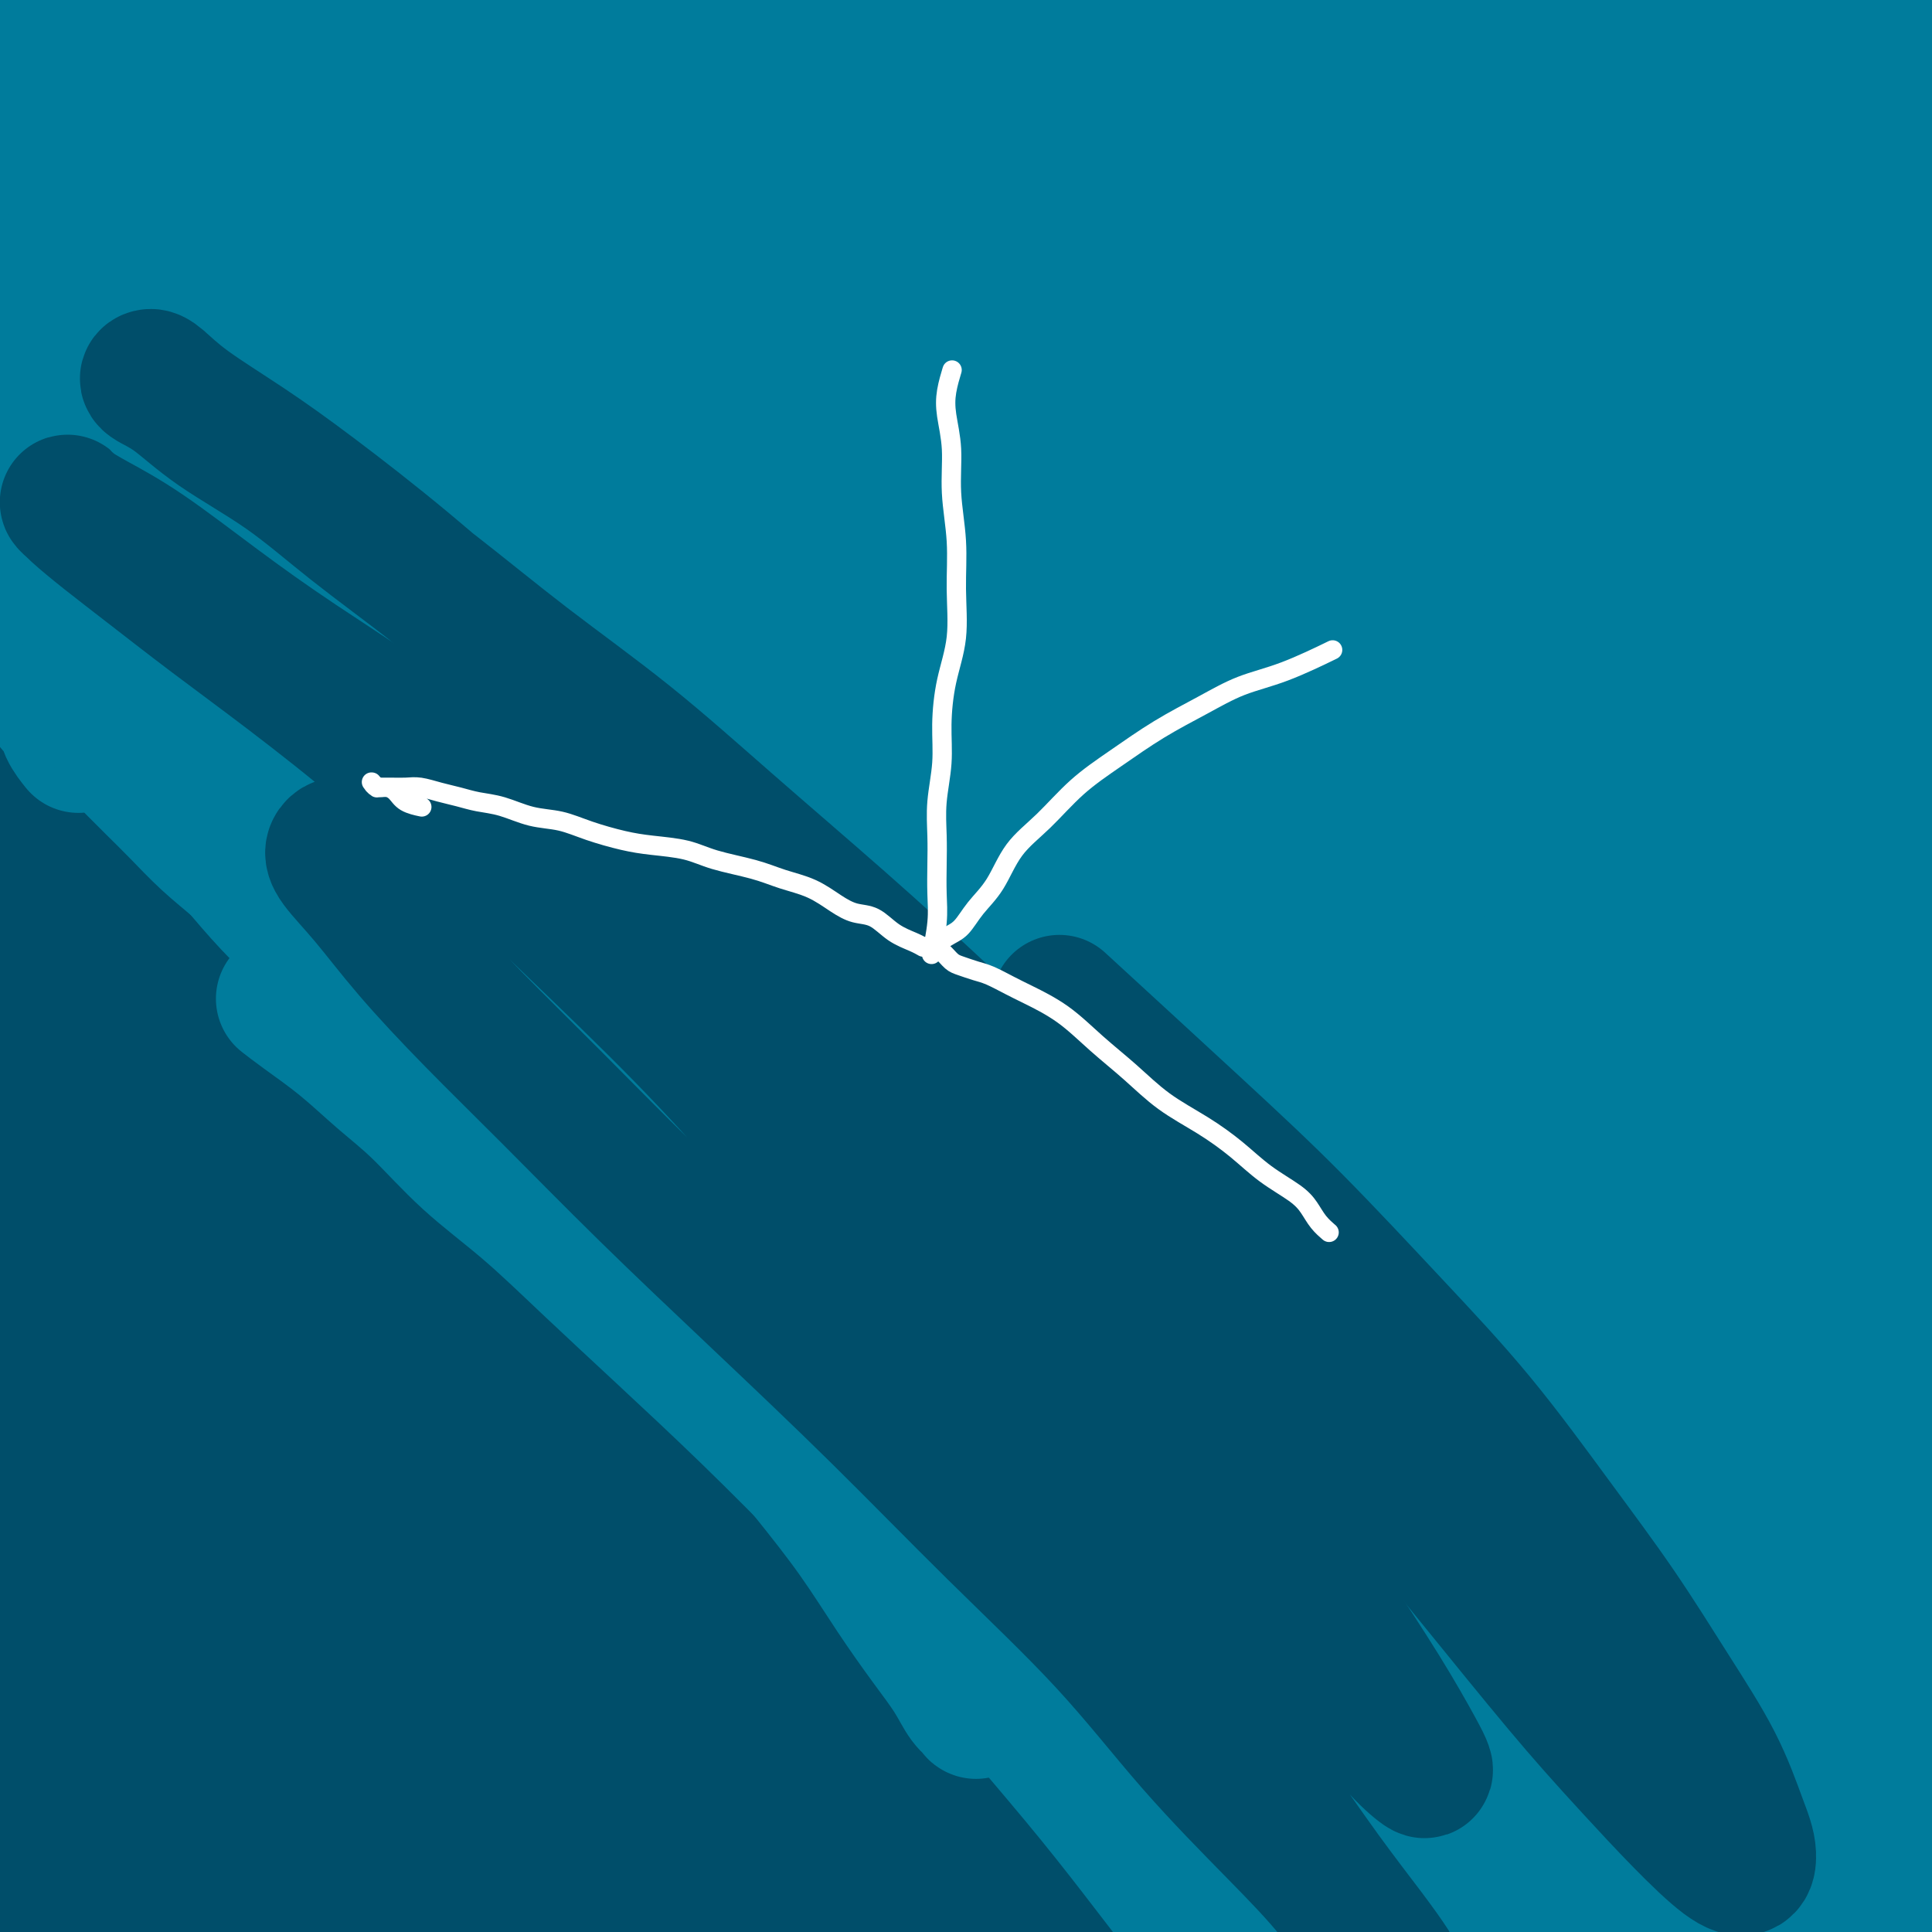
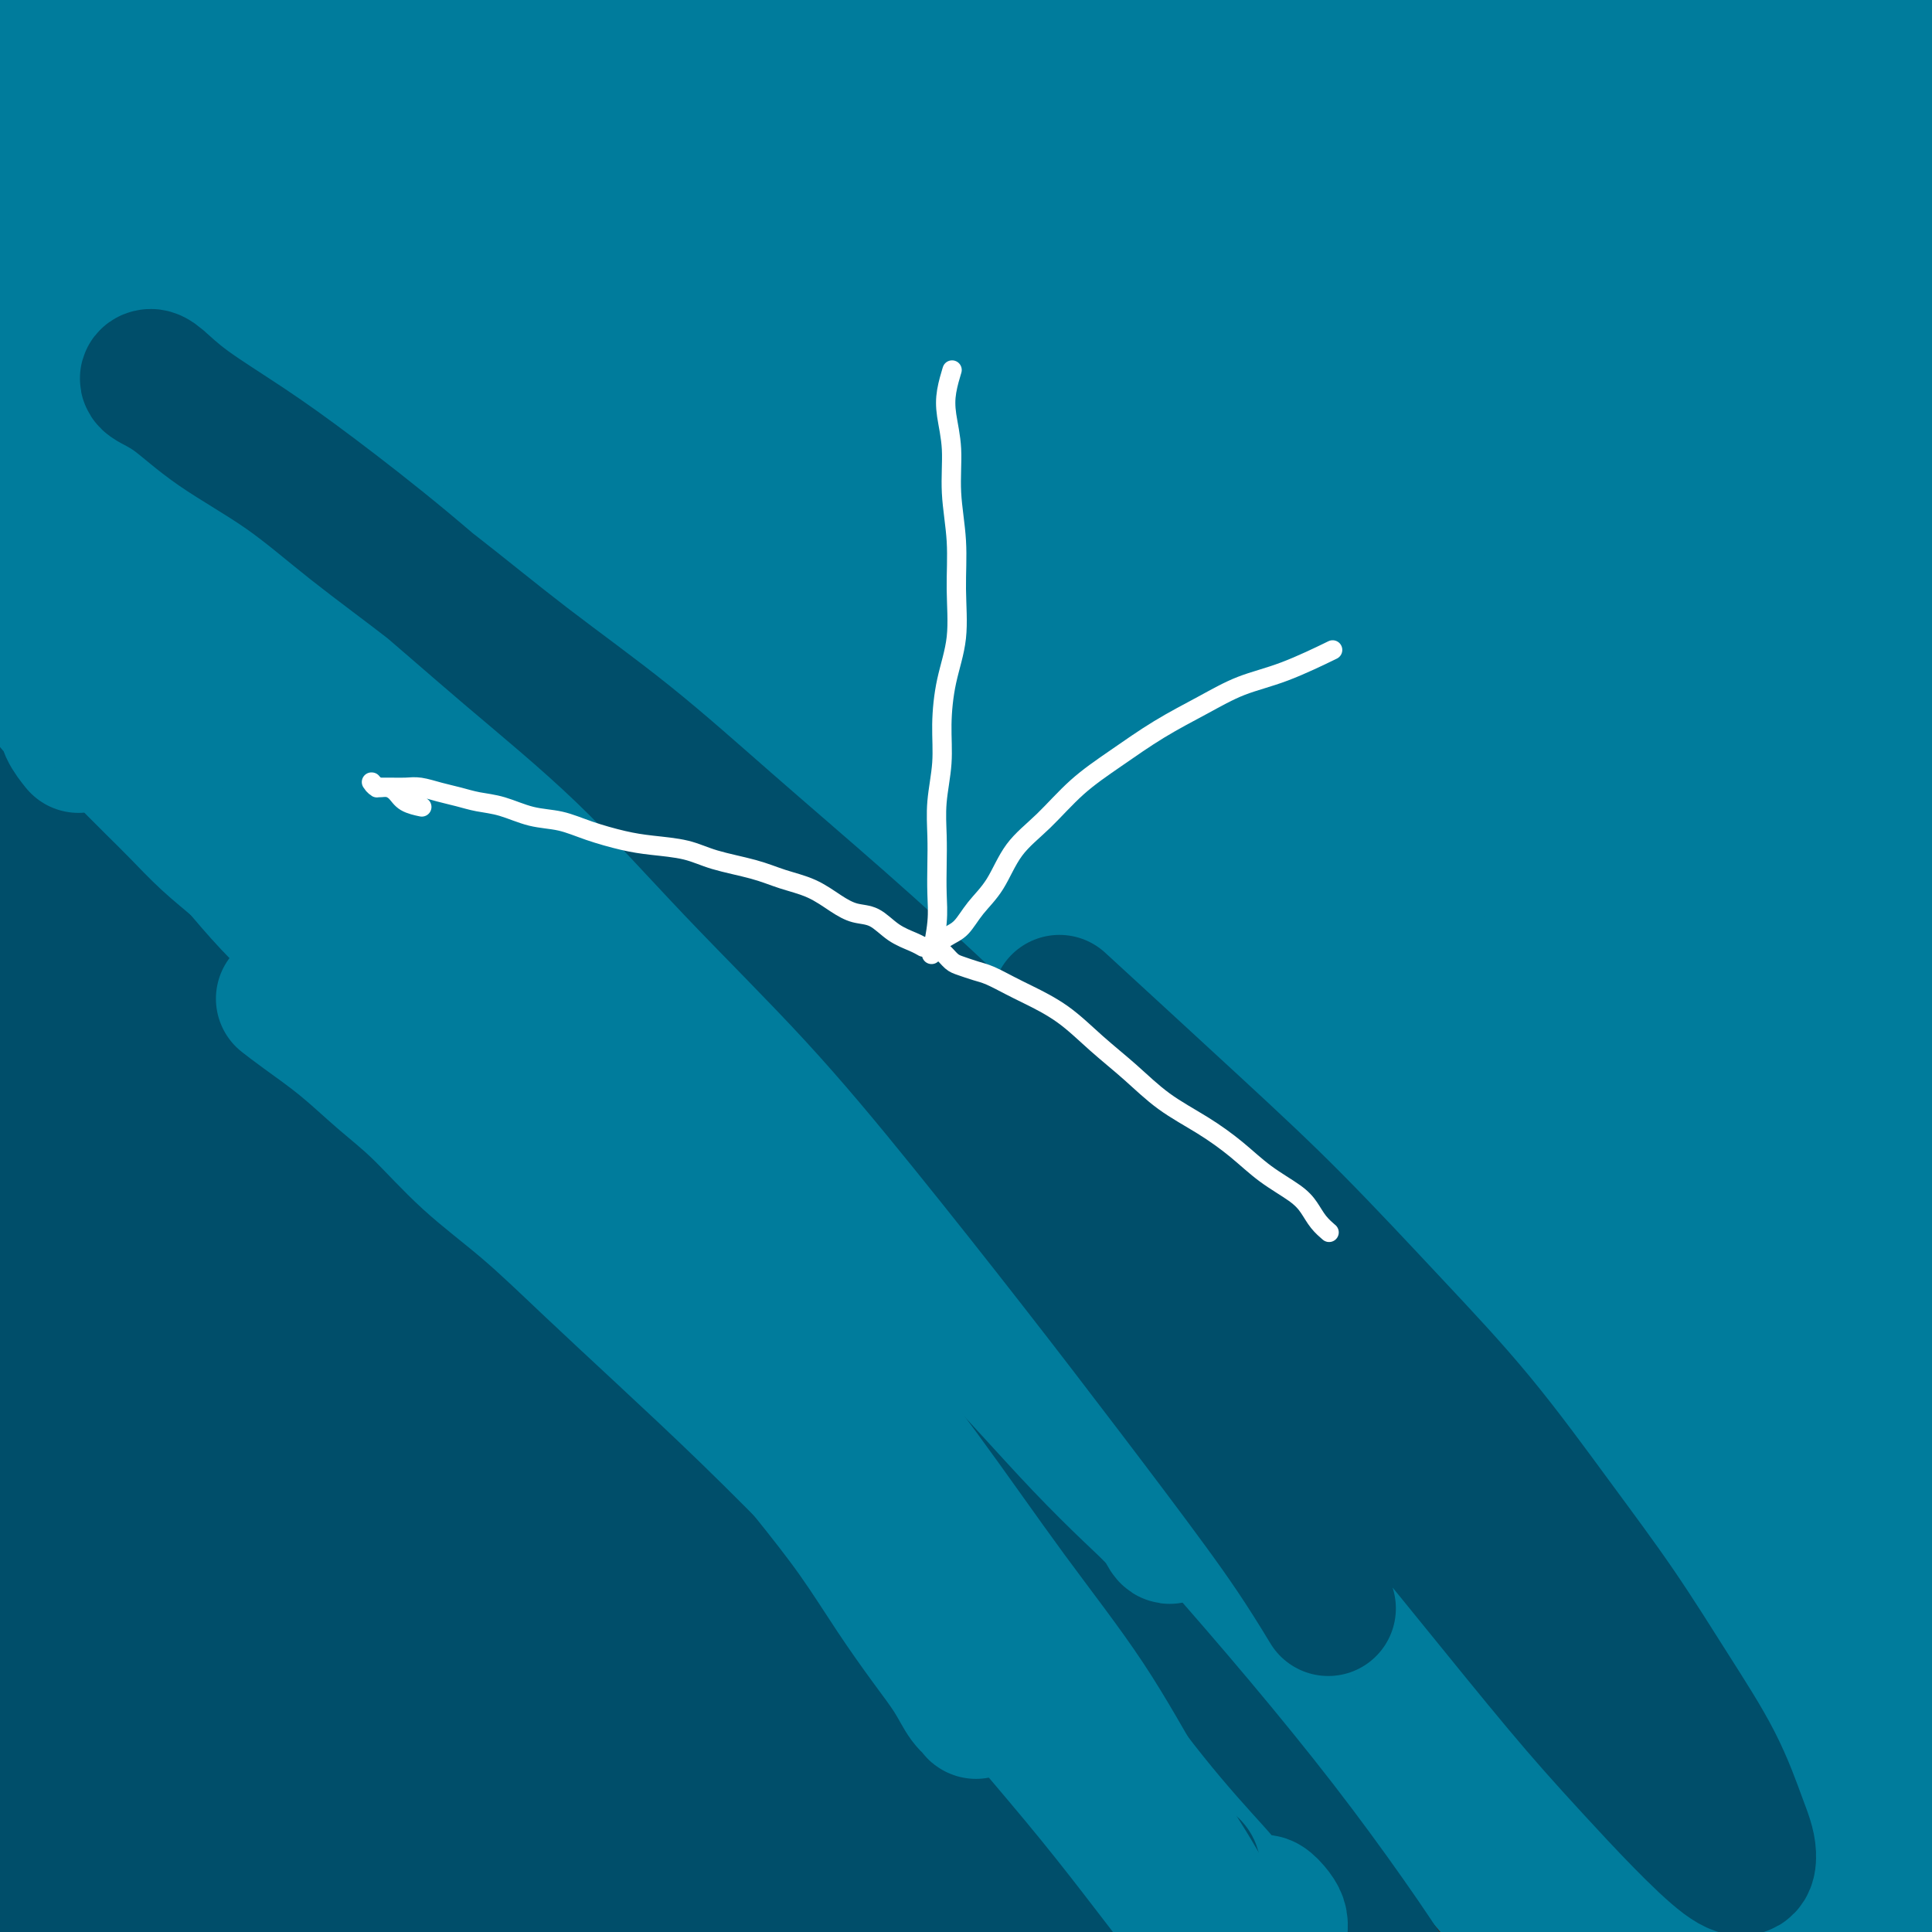
<svg xmlns="http://www.w3.org/2000/svg" viewBox="0 0 400 400" version="1.1">
  <rect x="0" y="0" width="400" height="400" fill="#333333" stroke="none" />
  <g fill="none" stroke="#007C9C" stroke-width="28" stroke-linecap="round" stroke-linejoin="round">
    <path d="M372,352c0.774,0.388 1.548,0.776 0,0c-1.548,-0.776 -5.416,-2.715 -8,-4c-2.584,-1.285 -3.882,-1.916 -6,-3c-2.118,-1.084 -5.054,-2.621 -8,-4c-2.946,-1.379 -5.900,-2.599 -9,-4c-3.100,-1.401 -6.346,-2.983 -10,-5c-3.654,-2.017 -7.715,-4.470 -12,-7c-4.285,-2.530 -8.795,-5.138 -13,-8c-4.205,-2.862 -8.104,-5.979 -13,-9c-4.896,-3.021 -10.787,-5.948 -16,-9c-5.213,-3.052 -9.747,-6.230 -15,-10c-5.253,-3.770 -11.224,-8.132 -17,-12c-5.776,-3.868 -11.357,-7.241 -17,-11c-5.643,-3.759 -11.350,-7.905 -17,-12c-5.650,-4.095 -11.245,-8.139 -17,-12c-5.755,-3.861 -11.671,-7.537 -17,-11c-5.329,-3.463 -10.069,-6.712 -15,-10c-4.931,-3.288 -10.051,-6.614 -15,-10c-4.949,-3.386 -9.727,-6.831 -14,-10c-4.273,-3.169 -8.041,-6.061 -12,-9c-3.959,-2.939 -8.110,-5.925 -12,-9c-3.890,-3.075 -7.519,-6.239 -11,-9c-3.481,-2.761 -6.814,-5.119 -10,-8c-3.186,-2.881 -6.223,-6.285 -9,-9c-2.777,-2.715 -5.292,-4.740 -8,-7c-2.708,-2.260 -5.609,-4.754 -8,-7c-2.391,-2.246 -4.270,-4.243 -6,-6c-1.730,-1.757 -3.309,-3.275 -5,-5c-1.691,-1.725 -3.494,-3.657 -5,-5c-1.506,-1.343 -2.717,-2.095 -4,-3c-1.283,-0.905 -2.639,-1.961 -4,-3c-1.361,-1.039 -2.725,-2.060 -4,-3c-1.275,-0.940 -2.459,-1.798 -4,-3c-1.541,-1.202 -3.438,-2.746 -5,-4c-1.562,-1.254 -2.790,-2.216 -4,-3c-1.210,-0.784 -2.404,-1.388 -4,-2c-1.596,-0.612 -3.595,-1.230 -5,-2c-1.405,-0.770 -2.215,-1.691 -3,-2c-0.785,-0.309 -1.545,-0.005 -2,0c-0.455,0.005 -0.604,-0.287 -1,0c-0.396,0.287 -1.041,1.155 -1,2c0.041,0.845 0.766,1.668 2,3c1.234,1.332 2.978,3.174 5,5c2.022,1.826 4.323,3.638 7,6c2.677,2.362 5.731,5.275 9,8c3.269,2.725 6.753,5.260 11,8c4.247,2.740 9.257,5.683 14,9c4.743,3.317 9.221,7.008 15,11c5.779,3.992 12.860,8.286 20,13c7.140,4.714 14.338,9.848 22,15c7.662,5.152 15.786,10.324 24,16c8.214,5.676 16.516,11.858 25,18c8.484,6.142 17.150,12.244 26,19c8.850,6.756 17.883,14.165 27,21c9.117,6.835 18.319,13.096 27,20c8.681,6.904 16.840,14.452 25,22" />
    <path d="M265,298c25.510,20.819 36.784,31.867 45,40c8.216,8.133 13.372,13.349 19,19c5.628,5.651 11.728,11.735 17,17c5.272,5.265 9.718,9.711 14,14c4.282,4.289 8.402,8.420 12,12c3.598,3.580 6.674,6.610 9,9c2.326,2.390 3.901,4.139 5,5c1.099,0.861 1.722,0.832 2,1c0.278,0.168 0.213,0.532 0,0c-0.213,-0.532 -0.573,-1.959 -2,-4c-1.427,-2.041 -3.920,-4.694 -7,-8c-3.080,-3.306 -6.745,-7.263 -11,-12c-4.255,-4.737 -9.100,-10.252 -14,-16c-4.900,-5.748 -9.856,-11.727 -16,-19c-6.144,-7.273 -13.477,-15.839 -19,-22c-5.523,-6.161 -9.237,-9.916 -22,-23c-12.763,-13.084 -34.574,-35.497 -48,-49c-13.426,-13.503 -18.466,-18.098 -27,-26c-8.534,-7.902 -20.561,-19.113 -29,-27c-8.439,-7.887 -13.288,-12.451 -29,-26c-15.712,-13.549 -42.285,-36.083 -58,-49c-15.715,-12.917 -20.571,-16.218 -28,-22c-7.429,-5.782 -17.430,-14.044 -26,-21c-8.570,-6.956 -15.708,-12.607 -23,-18c-7.292,-5.393 -14.738,-10.528 -20,-15c-5.262,-4.472 -8.340,-8.281 -10,-11c-1.660,-2.719 -1.903,-4.348 -2,-5c-0.097,-0.652 -0.049,-0.326 0,0" />
    <path d="M100,129c2.400,2.632 4.800,5.264 14,13c9.200,7.736 25.200,20.575 38,31c12.800,10.425 22.401,18.437 32,27c9.599,8.563 19.196,17.679 28,26c8.804,8.321 16.816,15.849 24,23c7.184,7.151 13.541,13.924 19,20c5.459,6.076 10.020,11.453 14,16c3.980,4.547 7.379,8.263 11,12c3.621,3.737 7.463,7.496 9,9c1.537,1.504 0.768,0.752 0,0" />
    <path d="M86,136c0.723,0.632 1.445,1.264 4,4c2.555,2.736 6.942,7.577 11,12c4.058,4.423 7.787,8.428 12,13c4.213,4.572 8.909,9.712 14,15c5.091,5.288 10.575,10.726 16,16c5.425,5.274 10.790,10.385 16,16c5.210,5.615 10.265,11.735 15,17c4.735,5.265 9.150,9.675 13,14c3.850,4.325 7.135,8.565 10,12c2.865,3.435 5.312,6.065 7,8c1.688,1.935 2.619,3.176 3,4c0.381,0.824 0.214,1.231 0,1c-0.214,-0.231 -0.473,-1.100 -2,-3c-1.527,-1.900 -4.320,-4.830 -8,-9c-3.680,-4.170 -8.245,-9.578 -13,-15c-4.755,-5.422 -9.698,-10.856 -15,-17c-5.302,-6.144 -10.964,-12.997 -17,-20c-6.036,-7.003 -12.448,-14.156 -19,-21c-6.552,-6.844 -13.246,-13.381 -20,-20c-6.754,-6.619 -13.570,-13.322 -20,-19c-6.430,-5.678 -12.475,-10.330 -18,-15c-5.525,-4.670 -10.530,-9.357 -15,-13c-4.470,-3.643 -8.404,-6.243 -12,-9c-3.596,-2.757 -6.852,-5.671 -10,-8c-3.148,-2.329 -6.188,-4.073 -8,-5c-1.812,-0.927 -2.396,-1.037 -3,-1c-0.604,0.037 -1.227,0.221 -1,1c0.227,0.779 1.305,2.154 3,4c1.695,1.846 4.006,4.164 7,7c2.994,2.836 6.671,6.190 10,9c3.329,2.810 6.309,5.074 10,8c3.691,2.926 8.093,6.512 12,10c3.907,3.488 7.318,6.877 11,10c3.682,3.123 7.635,5.978 11,9c3.365,3.022 6.142,6.209 9,9c2.858,2.791 5.799,5.186 8,7c2.201,1.814 3.664,3.046 5,4c1.336,0.954 2.547,1.628 3,2c0.453,0.372 0.150,0.441 0,0c-0.150,-0.441 -0.146,-1.393 -1,-3c-0.854,-1.607 -2.568,-3.868 -5,-7c-2.432,-3.132 -5.584,-7.135 -9,-11c-3.416,-3.865 -7.097,-7.593 -11,-12c-3.903,-4.407 -8.029,-9.493 -12,-14c-3.971,-4.507 -7.787,-8.437 -12,-13c-4.213,-4.563 -8.822,-9.761 -13,-14c-4.178,-4.239 -7.923,-7.519 -12,-11c-4.077,-3.481 -8.485,-7.164 -12,-10c-3.515,-2.836 -6.135,-4.825 -9,-7c-2.865,-2.175 -5.975,-4.535 -8,-6c-2.025,-1.465 -2.967,-2.035 -4,-3c-1.033,-0.965 -2.158,-2.325 -3,-3c-0.842,-0.675 -1.403,-0.665 -2,-1c-0.597,-0.335 -1.232,-1.014 -2,-1c-0.768,0.014 -1.670,0.722 -2,1c-0.330,0.278 -0.088,0.126 0,0c0.088,-0.126 0.024,-0.226 0,0c-0.024,0.226 -0.007,0.779 0,1c0.007,0.221 0.003,0.111 0,0" />
-     <path d="M-2,59c-0.911,0.000 -0.189,0.001 0,0c0.189,-0.001 -0.156,-0.004 0,0c0.156,0.004 0.813,0.016 1,0c0.187,-0.016 -0.094,-0.058 0,0c0.094,0.058 0.564,0.216 1,0c0.436,-0.216 0.839,-0.807 1,-1c0.161,-0.193 0.081,0.013 0,0c-0.081,-0.013 -0.161,-0.245 0,-1c0.161,-0.755 0.565,-2.033 1,-3c0.435,-0.967 0.903,-1.624 1,-2c0.097,-0.376 -0.177,-0.471 0,-1c0.177,-0.529 0.806,-1.493 1,-2c0.194,-0.507 -0.046,-0.559 0,-1c0.046,-0.441 0.379,-1.272 1,-2c0.621,-0.728 1.529,-1.354 2,-2c0.471,-0.646 0.504,-1.313 1,-2c0.496,-0.687 1.456,-1.396 2,-2c0.544,-0.604 0.671,-1.105 1,-2c0.329,-0.895 0.861,-2.184 1,-3c0.139,-0.816 -0.114,-1.159 0,-2c0.114,-0.841 0.596,-2.180 1,-3c0.404,-0.820 0.730,-1.120 1,-2c0.270,-0.880 0.483,-2.341 1,-3c0.517,-0.659 1.337,-0.516 2,-1c0.663,-0.484 1.167,-1.594 2,-2c0.833,-0.406 1.994,-0.109 3,0c1.006,0.109 1.858,0.029 3,0c1.142,-0.029 2.574,-0.007 4,0c1.426,0.007 2.846,-0.002 4,0c1.154,0.002 2.041,0.016 3,0c0.959,-0.016 1.989,-0.061 3,0c1.011,0.061 2.002,0.228 3,0c0.998,-0.228 2.003,-0.849 3,-1c0.997,-0.151 1.987,0.170 3,0c1.013,-0.170 2.048,-0.830 3,-1c0.952,-0.170 1.820,0.150 3,0c1.180,-0.150 2.670,-0.769 4,-1c1.330,-0.231 2.499,-0.074 4,0c1.501,0.074 3.333,0.064 5,0c1.667,-0.064 3.168,-0.183 5,0c1.832,0.183 3.994,0.668 6,1c2.006,0.332 3.855,0.511 6,1c2.145,0.489 4.587,1.290 7,2c2.413,0.710 4.798,1.331 7,2c2.202,0.669 4.222,1.385 7,2c2.778,0.615 6.314,1.127 9,2c2.686,0.873 4.522,2.107 7,3c2.478,0.893 5.599,1.446 8,2c2.401,0.554 4.082,1.108 6,2c1.918,0.892 4.072,2.123 6,3c1.928,0.877 3.629,1.402 5,2c1.371,0.598 2.412,1.270 3,2c0.588,0.730 0.723,1.517 1,2c0.277,0.483 0.697,0.663 1,1c0.303,0.337 0.489,0.830 0,1c-0.489,0.170 -1.654,0.017 -3,0c-1.346,-0.017 -2.872,0.103 -5,0c-2.128,-0.103 -4.859,-0.430 -8,-1c-3.141,-0.570 -6.692,-1.384 -10,-2c-3.308,-0.616 -6.374,-1.033 -10,-2c-3.626,-0.967 -7.813,-2.483 -12,-4" />
    <path d="M103,38c-7.291,-1.905 -9.519,-2.666 -13,-4c-3.481,-1.334 -8.213,-3.241 -13,-5c-4.787,-1.759 -9.627,-3.369 -14,-5c-4.373,-1.631 -8.280,-3.284 -12,-5c-3.720,-1.716 -7.254,-3.496 -11,-5c-3.746,-1.504 -7.703,-2.732 -11,-4c-3.297,-1.268 -5.936,-2.576 -9,-4c-3.064,-1.424 -6.555,-2.964 -9,-4c-2.445,-1.036 -3.843,-1.569 -5,-2c-1.157,-0.431 -2.073,-0.759 -3,-1c-0.927,-0.241 -1.865,-0.395 -3,0c-1.135,0.395 -2.466,1.338 -3,2c-0.534,0.662 -0.272,1.042 0,2c0.272,0.958 0.553,2.495 1,4c0.447,1.505 1.060,2.977 3,5c1.940,2.023 5.208,4.595 8,7c2.792,2.405 5.109,4.642 7,7c1.891,2.358 3.357,4.836 5,7c1.643,2.164 3.464,4.015 5,6c1.536,1.985 2.785,4.106 4,6c1.215,1.894 2.394,3.561 3,5c0.606,1.439 0.639,2.650 1,4c0.361,1.350 1.051,2.838 1,4c-0.051,1.162 -0.842,1.999 -1,3c-0.158,1.001 0.317,2.166 0,3c-0.317,0.834 -1.426,1.337 -2,2c-0.574,0.663 -0.613,1.486 -1,2c-0.387,0.514 -1.122,0.719 -2,1c-0.878,0.281 -1.901,0.637 -3,1c-1.099,0.363 -2.276,0.732 -3,1c-0.724,0.268 -0.995,0.435 -3,0c-2.005,-0.435 -5.744,-1.472 -8,-2c-2.256,-0.528 -3.027,-0.547 -4,-1c-0.973,-0.453 -2.146,-1.340 -3,-2c-0.854,-0.660 -1.389,-1.091 -2,-1c-0.611,0.091 -1.299,0.706 -2,1c-0.701,0.294 -1.417,0.266 -2,1c-0.583,0.734 -1.034,2.228 -1,4c0.034,1.772 0.553,3.822 1,6c0.447,2.178 0.823,4.484 2,7c1.177,2.516 3.155,5.243 5,8c1.845,2.757 3.559,5.544 5,8c1.441,2.456 2.611,4.580 4,7c1.389,2.420 2.999,5.135 4,7c1.001,1.865 1.393,2.881 2,4c0.607,1.119 1.428,2.341 2,3c0.572,0.659 0.893,0.756 1,1c0.107,0.244 -0.002,0.636 0,0c0.002,-0.636 0.114,-2.301 0,-4c-0.114,-1.699 -0.456,-3.431 -1,-6c-0.544,-2.569 -1.291,-5.974 -2,-9c-0.709,-3.026 -1.381,-5.675 -2,-9c-0.619,-3.325 -1.186,-7.328 -2,-11c-0.814,-3.672 -1.874,-7.012 -3,-10c-1.126,-2.988 -2.318,-5.624 -3,-8c-0.682,-2.376 -0.854,-4.493 -1,-6c-0.146,-1.507 -0.266,-2.404 0,-3c0.266,-0.596 0.918,-0.891 2,-1c1.082,-0.109 2.595,-0.031 5,1c2.405,1.031 5.703,3.016 9,5" />
    <path d="M26,61c4.582,2.197 8.037,5.190 12,8c3.963,2.810 8.434,5.437 13,9c4.566,3.563 9.228,8.061 13,11c3.772,2.939 6.656,4.320 13,10c6.344,5.680 16.148,15.660 22,21c5.852,5.340 7.752,6.041 10,8c2.248,1.959 4.844,5.177 7,7c2.156,1.823 3.872,2.250 5,3c1.128,0.750 1.669,1.823 2,2c0.331,0.177 0.454,-0.542 0,-1c-0.454,-0.458 -1.483,-0.653 -3,-2c-1.517,-1.347 -3.521,-3.845 -6,-7c-2.479,-3.155 -5.431,-6.968 -9,-11c-3.569,-4.032 -7.754,-8.283 -12,-13c-4.246,-4.717 -8.551,-9.900 -13,-15c-4.449,-5.100 -9.041,-10.116 -14,-15c-4.959,-4.884 -10.284,-9.638 -15,-14c-4.716,-4.362 -8.823,-8.334 -13,-12c-4.177,-3.666 -8.425,-7.025 -12,-10c-3.575,-2.975 -6.476,-5.567 -9,-8c-2.524,-2.433 -4.669,-4.709 -6,-6c-1.331,-1.291 -1.847,-1.597 -2,-2c-0.153,-0.403 0.059,-0.901 0,-1c-0.059,-0.099 -0.387,0.203 1,1c1.387,0.797 4.488,2.089 8,4c3.512,1.911 7.433,4.440 12,7c4.567,2.560 9.779,5.151 15,8c5.221,2.849 10.451,5.957 16,9c5.549,3.043 11.418,6.021 17,9c5.582,2.979 10.876,5.959 16,9c5.124,3.041 10.076,6.142 15,9c4.924,2.858 9.819,5.474 14,8c4.181,2.526 7.646,4.961 11,7c3.354,2.039 6.596,3.681 9,5c2.404,1.319 3.971,2.313 5,3c1.029,0.687 1.521,1.065 2,1c0.479,-0.065 0.945,-0.575 1,-1c0.055,-0.425 -0.301,-0.765 -1,-2c-0.699,-1.235 -1.741,-3.364 -4,-6c-2.259,-2.636 -5.736,-5.778 -9,-9c-3.264,-3.222 -6.315,-6.525 -10,-10c-3.685,-3.475 -8.005,-7.122 -12,-11c-3.995,-3.878 -7.665,-7.987 -12,-12c-4.335,-4.013 -9.334,-7.930 -14,-12c-4.666,-4.070 -8.998,-8.293 -13,-12c-4.002,-3.707 -7.675,-6.898 -11,-10c-3.325,-3.102 -6.302,-6.115 -9,-9c-2.698,-2.885 -5.117,-5.642 -7,-8c-1.883,-2.358 -3.231,-4.318 -4,-6c-0.769,-1.682 -0.959,-3.087 -1,-4c-0.041,-0.913 0.066,-1.335 1,-2c0.934,-0.665 2.693,-1.572 5,-2c2.307,-0.428 5.161,-0.377 9,0c3.839,0.377 8.661,1.078 13,2c4.339,0.922 8.193,2.064 13,3c4.807,0.936 10.567,1.665 16,3c5.433,1.335 10.539,3.275 16,5c5.461,1.725 11.278,3.234 17,5c5.722,1.766 11.349,3.790 17,6c5.651,2.210 11.325,4.605 17,7" />
    <path d="M168,18c13.212,4.770 12.742,5.195 16,7c3.258,1.805 10.244,4.989 16,8c5.756,3.011 10.281,5.849 15,9c4.719,3.151 9.633,6.615 14,10c4.367,3.385 8.188,6.692 12,10c3.812,3.308 7.616,6.616 11,10c3.384,3.384 6.347,6.845 9,10c2.653,3.155 4.996,6.006 7,9c2.004,2.994 3.671,6.131 5,9c1.329,2.869 2.322,5.469 3,8c0.678,2.531 1.043,4.994 1,7c-0.043,2.006 -0.492,3.556 -1,5c-0.508,1.444 -1.074,2.782 -2,4c-0.926,1.218 -2.214,2.314 -4,3c-1.786,0.686 -4.072,0.960 -7,1c-2.928,0.040 -6.498,-0.154 -10,-1c-3.502,-0.846 -6.936,-2.345 -11,-4c-4.064,-1.655 -8.760,-3.466 -14,-6c-5.240,-2.534 -11.025,-5.791 -15,-8c-3.975,-2.209 -6.140,-3.370 -15,-9c-8.860,-5.630 -24.416,-15.728 -34,-22c-9.584,-6.272 -13.198,-8.718 -18,-12c-4.802,-3.282 -10.793,-7.402 -16,-11c-5.207,-3.598 -9.629,-6.675 -14,-10c-4.371,-3.325 -8.689,-6.896 -13,-10c-4.311,-3.104 -8.614,-5.739 -12,-8c-3.386,-2.261 -5.854,-4.148 -8,-6c-2.146,-1.852 -3.971,-3.668 -5,-5c-1.029,-1.332 -1.261,-2.178 -1,-3c0.261,-0.822 1.015,-1.619 2,-2c0.985,-0.381 2.202,-0.345 5,0c2.798,0.345 7.176,1.000 12,2c4.824,1.000 10.092,2.346 16,4c5.908,1.654 12.456,3.616 19,6c6.544,2.384 13.084,5.189 20,8c6.916,2.811 14.207,5.629 21,9c6.793,3.371 13.089,7.296 20,11c6.911,3.704 14.437,7.186 21,11c6.563,3.814 12.163,7.958 18,12c5.837,4.042 11.912,7.980 17,12c5.088,4.020 9.189,8.121 13,12c3.811,3.879 7.331,7.535 10,11c2.669,3.465 4.488,6.738 6,10c1.512,3.262 2.719,6.514 3,9c0.281,2.486 -0.362,4.207 -1,6c-0.638,1.793 -1.270,3.658 -3,5c-1.730,1.342 -4.556,2.160 -8,2c-3.444,-0.160 -7.505,-1.297 -12,-3c-4.495,-1.703 -9.423,-3.973 -15,-7c-5.577,-3.027 -11.804,-6.811 -18,-11c-6.196,-4.189 -12.360,-8.783 -19,-14c-6.640,-5.217 -13.757,-11.057 -21,-17c-7.243,-5.943 -14.613,-11.989 -22,-18c-7.387,-6.011 -14.792,-11.988 -22,-18c-7.208,-6.012 -14.219,-12.058 -21,-18c-6.781,-5.942 -13.334,-11.780 -19,-17c-5.666,-5.220 -10.447,-9.822 -15,-14c-4.553,-4.178 -8.880,-7.933 -12,-11c-3.120,-3.067 -5.034,-5.448 -6,-7c-0.966,-1.552 -0.983,-2.276 -1,-3" />
    <path d="M65,-17c-7.943,-7.971 -1.300,-1.898 3,1c4.300,2.898 6.257,2.622 11,5c4.743,2.378 12.272,7.411 20,12c7.728,4.589 15.654,8.733 24,14c8.346,5.267 17.113,11.656 26,18c8.887,6.344 17.895,12.643 27,19c9.105,6.357 18.307,12.770 27,19c8.693,6.230 16.878,12.275 24,18c7.122,5.725 13.181,11.131 19,16c5.819,4.869 11.398,9.203 16,13c4.602,3.797 8.229,7.058 11,10c2.771,2.942 4.688,5.567 6,7c1.312,1.433 2.018,1.676 2,2c-0.018,0.324 -0.761,0.728 -2,0c-1.239,-0.728 -2.973,-2.590 -6,-5c-3.027,-2.410 -7.346,-5.369 -12,-9c-4.654,-3.631 -9.642,-7.932 -15,-13c-5.358,-5.068 -11.088,-10.901 -17,-17c-5.912,-6.099 -12.008,-12.465 -19,-19c-6.992,-6.535 -14.879,-13.239 -22,-20c-7.121,-6.761 -13.477,-13.580 -20,-20c-6.523,-6.420 -13.214,-12.442 -19,-18c-5.786,-5.558 -10.666,-10.651 -15,-15c-4.334,-4.349 -8.121,-7.953 -11,-11c-2.879,-3.047 -4.849,-5.535 -6,-7c-1.151,-1.465 -1.485,-1.907 -1,-2c0.485,-0.093 1.787,0.161 5,2c3.213,1.839 8.336,5.261 14,9c5.664,3.739 11.868,7.794 19,13c7.132,5.206 15.193,11.564 24,18c8.807,6.436 18.361,12.950 28,20c9.639,7.050 19.363,14.636 28,22c8.637,7.364 16.185,14.505 24,21c7.815,6.495 15.895,12.345 23,18c7.105,5.655 13.234,11.115 19,16c5.766,4.885 11.170,9.196 15,12c3.830,2.804 6.087,4.101 8,5c1.913,0.899 3.483,1.399 4,1c0.517,-0.399 -0.017,-1.697 -1,-4c-0.983,-2.303 -2.413,-5.609 -5,-10c-2.587,-4.391 -6.332,-9.865 -11,-16c-4.668,-6.135 -10.261,-12.929 -16,-20c-5.739,-7.071 -11.625,-14.419 -18,-22c-6.375,-7.581 -13.239,-15.397 -20,-23c-6.761,-7.603 -13.419,-14.994 -20,-22c-6.581,-7.006 -13.087,-13.626 -19,-19c-5.913,-5.374 -11.235,-9.503 -16,-13c-4.765,-3.497 -8.974,-6.363 -12,-8c-3.026,-1.637 -4.870,-2.046 -6,-2c-1.130,0.046 -1.548,0.546 -1,2c0.548,1.454 2.060,3.861 5,8c2.940,4.139 7.308,10.011 13,16c5.692,5.989 12.710,12.094 20,19c7.290,6.906 14.853,14.613 22,22c7.147,7.387 13.879,14.452 21,22c7.121,7.548 14.631,15.577 22,23c7.369,7.423 14.596,14.240 21,21c6.404,6.760 11.985,13.461 17,19c5.015,5.539 9.466,9.914 13,14c3.534,4.086 6.153,7.882 8,10c1.847,2.118 2.924,2.559 4,3" />
    <path d="M348,158c23.035,23.646 6.624,6.261 0,-1c-6.624,-7.261 -3.460,-4.397 -4,-6c-0.540,-1.603 -4.784,-7.672 -9,-14c-4.216,-6.328 -8.402,-12.914 -13,-20c-4.598,-7.086 -9.607,-14.674 -15,-23c-5.393,-8.326 -11.172,-17.392 -17,-26c-5.828,-8.608 -11.707,-16.758 -17,-25c-5.293,-8.242 -9.999,-16.577 -15,-24c-5.001,-7.423 -10.297,-13.934 -14,-19c-3.703,-5.066 -5.811,-8.688 -8,-12c-2.189,-3.312 -4.457,-6.315 -5,-7c-0.543,-0.685 0.639,0.948 3,4c2.361,3.052 5.902,7.524 11,13c5.098,5.476 11.755,11.956 19,19c7.245,7.044 15.080,14.653 23,23c7.920,8.347 15.926,17.434 24,26c8.074,8.566 16.215,16.612 24,25c7.785,8.388 15.214,17.118 22,25c6.786,7.882 12.929,14.915 19,22c6.071,7.085 12.069,14.223 17,20c4.931,5.777 8.795,10.194 12,14c3.205,3.806 5.753,7.003 7,9c1.247,1.997 1.195,2.795 1,3c-0.195,0.205 -0.531,-0.184 -2,-2c-1.469,-1.816 -4.069,-5.058 -8,-9c-3.931,-3.942 -9.192,-8.582 -15,-14c-5.808,-5.418 -12.163,-11.612 -19,-18c-6.837,-6.388 -14.157,-12.970 -22,-20c-7.843,-7.030 -16.209,-14.508 -25,-22c-8.791,-7.492 -18.009,-14.997 -27,-22c-8.991,-7.003 -17.757,-13.506 -27,-20c-9.243,-6.494 -18.964,-12.981 -28,-19c-9.036,-6.019 -17.389,-11.569 -26,-17c-8.611,-5.431 -17.481,-10.743 -25,-15c-7.519,-4.257 -13.688,-7.460 -20,-11c-6.312,-3.540 -12.766,-7.417 -18,-10c-5.234,-2.583 -9.248,-3.872 -13,-5c-3.752,-1.128 -7.241,-2.094 -9,-2c-1.759,0.094 -1.787,1.247 -2,2c-0.213,0.753 -0.612,1.104 0,3c0.612,1.896 2.235,5.337 5,9c2.765,3.663 6.673,7.549 11,12c4.327,4.451 9.074,9.469 15,15c5.926,5.531 13.030,11.577 20,18c6.970,6.423 13.807,13.225 21,20c7.193,6.775 14.742,13.524 22,20c7.258,6.476 14.224,12.679 21,19c6.776,6.321 13.361,12.760 20,19c6.639,6.240 13.331,12.281 20,18c6.669,5.719 13.316,11.116 19,16c5.684,4.884 10.406,9.256 15,13c4.594,3.744 9.059,6.859 13,9c3.941,2.141 7.359,3.309 10,4c2.641,0.691 4.504,0.907 6,0c1.496,-0.907 2.625,-2.936 3,-6c0.375,-3.064 -0.002,-7.161 -1,-12c-0.998,-4.839 -2.615,-10.418 -5,-17c-2.385,-6.582 -5.539,-14.166 -9,-22c-3.461,-7.834 -7.231,-15.917 -11,-24" />
    <path d="M322,94c-6.347,-14.364 -9.714,-18.773 -14,-26c-4.286,-7.227 -9.490,-17.273 -15,-26c-5.510,-8.727 -11.327,-16.137 -16,-23c-4.673,-6.863 -8.203,-13.180 -12,-19c-3.797,-5.820 -7.862,-11.144 -11,-15c-3.138,-3.856 -5.348,-6.243 -7,-8c-1.652,-1.757 -2.747,-2.882 -2,-2c0.747,0.882 3.337,3.773 7,8c3.663,4.227 8.399,9.790 14,16c5.601,6.210 12.068,13.067 19,20c6.932,6.933 14.328,13.941 22,22c7.672,8.059 15.619,17.169 24,26c8.381,8.831 17.195,17.382 25,26c7.805,8.618 14.600,17.301 21,25c6.400,7.699 12.406,14.413 18,21c5.594,6.587 10.778,13.047 15,18c4.222,4.953 7.482,8.401 10,11c2.518,2.599 4.294,4.350 5,5c0.706,0.650 0.341,0.199 0,-1c-0.341,-1.199 -0.658,-3.146 -3,-7c-2.342,-3.854 -6.710,-9.616 -11,-16c-4.290,-6.384 -8.501,-13.392 -14,-21c-5.499,-7.608 -12.287,-15.818 -19,-25c-6.713,-9.182 -13.351,-19.336 -21,-29c-7.649,-9.664 -16.309,-18.840 -24,-28c-7.691,-9.160 -14.412,-18.306 -21,-26c-6.588,-7.694 -13.043,-13.938 -19,-20c-5.957,-6.062 -11.416,-11.942 -16,-16c-4.584,-4.058 -8.293,-6.294 -11,-8c-2.707,-1.706 -4.411,-2.883 -5,-3c-0.589,-0.117 -0.063,0.827 1,3c1.063,2.173 2.665,5.574 6,10c3.335,4.426 8.405,9.877 14,16c5.595,6.123 11.715,12.917 18,20c6.285,7.083 12.736,14.456 20,22c7.264,7.544 15.340,15.258 23,23c7.660,7.742 14.904,15.512 22,23c7.096,7.488 14.044,14.695 20,21c5.956,6.305 10.919,11.710 16,17c5.081,5.290 10.279,10.466 14,14c3.721,3.534 5.964,5.425 8,7c2.036,1.575 3.866,2.835 5,3c1.134,0.165 1.572,-0.765 2,-2c0.428,-1.235 0.846,-2.776 0,-6c-0.846,-3.224 -2.956,-8.133 -6,-14c-3.044,-5.867 -7.020,-12.694 -11,-20c-3.980,-7.306 -7.963,-15.092 -13,-23c-5.037,-7.908 -11.129,-15.939 -17,-24c-5.871,-8.061 -11.521,-16.152 -17,-24c-5.479,-7.848 -10.785,-15.453 -16,-22c-5.215,-6.547 -10.337,-12.037 -15,-17c-4.663,-4.963 -8.866,-9.398 -12,-13c-3.134,-3.602 -5.199,-6.372 -7,-8c-1.801,-1.628 -3.339,-2.114 -4,-2c-0.661,0.114 -0.446,0.829 0,2c0.446,1.171 1.122,2.797 3,6c1.878,3.203 4.957,7.982 9,13c4.043,5.018 9.050,10.274 14,16c4.950,5.726 9.843,11.922 15,18c5.157,6.078 10.579,12.039 16,18" />
    <path d="M369,50c9.594,11.326 11.078,13.640 15,18c3.922,4.360 10.283,10.767 15,16c4.717,5.233 7.791,9.291 11,13c3.209,3.709 6.552,7.069 9,9c2.448,1.931 4.000,2.433 5,3c1.000,0.567 1.448,1.200 2,1c0.552,-0.200 1.206,-1.233 1,-3c-0.206,-1.767 -1.274,-4.266 -3,-8c-1.726,-3.734 -4.111,-8.701 -7,-14c-2.889,-5.299 -6.282,-10.930 -10,-17c-3.718,-6.070 -7.762,-12.579 -12,-19c-4.238,-6.421 -8.671,-12.756 -13,-19c-4.329,-6.244 -8.554,-12.399 -13,-18c-4.446,-5.601 -9.114,-10.648 -13,-15c-3.886,-4.352 -6.989,-8.009 -10,-11c-3.011,-2.991 -5.931,-5.316 -8,-7c-2.069,-1.684 -3.289,-2.726 -4,-3c-0.711,-0.274 -0.913,0.220 -1,1c-0.087,0.780 -0.058,1.847 1,4c1.058,2.153 3.146,5.393 6,9c2.854,3.607 6.475,7.580 10,12c3.525,4.420 6.955,9.285 11,14c4.045,4.715 8.707,9.279 13,14c4.293,4.721 8.217,9.598 12,14c3.783,4.402 7.424,8.327 11,12c3.576,3.673 7.086,7.092 10,10c2.914,2.908 5.230,5.304 7,7c1.770,1.696 2.994,2.691 4,3c1.006,0.309 1.795,-0.068 2,-1c0.205,-0.932 -0.174,-2.420 -1,-5c-0.826,-2.580 -2.099,-6.252 -4,-10c-1.901,-3.748 -4.431,-7.574 -7,-12c-2.569,-4.426 -5.177,-9.454 -8,-14c-2.823,-4.546 -5.862,-8.611 -9,-13c-3.138,-4.389 -6.374,-9.102 -9,-13c-2.626,-3.898 -4.641,-6.980 -7,-10c-2.359,-3.020 -5.062,-5.978 -7,-8c-1.938,-2.022 -3.112,-3.107 -4,-4c-0.888,-0.893 -1.492,-1.594 -2,-2c-0.508,-0.406 -0.922,-0.516 -1,0c-0.078,0.516 0.180,1.660 1,3c0.820,1.340 2.204,2.876 4,5c1.796,2.124 4.005,4.836 7,8c2.995,3.164 6.778,6.779 10,10c3.222,3.221 5.885,6.046 9,9c3.115,2.954 6.683,6.036 10,9c3.317,2.964 6.385,5.809 9,8c2.615,2.191 4.779,3.726 7,5c2.221,1.274 4.501,2.286 6,3c1.499,0.714 2.217,1.131 3,1c0.783,-0.131 1.631,-0.808 2,-2c0.369,-1.192 0.260,-2.897 0,-5c-0.260,-2.103 -0.672,-4.602 -2,-8c-1.328,-3.398 -3.571,-7.694 -6,-12c-2.429,-4.306 -5.044,-8.621 -8,-13c-2.956,-4.379 -6.252,-8.823 -10,-13c-3.748,-4.177 -7.949,-8.089 -12,-12c-4.051,-3.911 -7.952,-7.822 -12,-11c-4.048,-3.178 -8.244,-5.625 -12,-8c-3.756,-2.375 -7.073,-4.679 -10,-6c-2.927,-1.321 -5.463,-1.661 -8,-2" />
    <path d="M349,-47c-5.500,-2.416 -4.251,-0.455 -5,1c-0.749,1.455 -3.496,2.405 -5,4c-1.504,1.595 -1.767,3.834 -2,7c-0.233,3.166 -0.438,7.259 0,11c0.438,3.741 1.519,7.129 3,11c1.481,3.871 3.361,8.226 5,13c1.639,4.774 3.035,9.969 5,15c1.965,5.031 4.498,9.899 7,15c2.502,5.101 4.971,10.436 7,16c2.029,5.564 3.616,11.359 6,17c2.384,5.641 5.566,11.130 8,17c2.434,5.870 4.121,12.121 6,18c1.879,5.879 3.950,11.386 6,17c2.050,5.614 4.078,11.333 6,17c1.922,5.667 3.739,11.281 6,17c2.261,5.719 4.966,11.544 7,17c2.034,5.456 3.396,10.542 5,16c1.604,5.458 3.449,11.288 5,16c1.551,4.712 2.806,8.306 4,12c1.194,3.694 2.325,7.486 3,10c0.675,2.514 0.894,3.748 1,5c0.106,1.252 0.099,2.521 0,3c-0.099,0.479 -0.289,0.168 -1,-1c-0.711,-1.168 -1.941,-3.191 -4,-6c-2.059,-2.809 -4.946,-6.402 -8,-11c-3.054,-4.598 -6.275,-10.201 -10,-16c-3.725,-5.799 -7.953,-11.792 -12,-18c-4.047,-6.208 -7.913,-12.629 -12,-19c-4.087,-6.371 -8.394,-12.692 -13,-19c-4.606,-6.308 -9.512,-12.602 -14,-18c-4.488,-5.398 -8.557,-9.899 -13,-14c-4.443,-4.101 -9.261,-7.801 -13,-11c-3.739,-3.199 -6.399,-5.897 -9,-8c-2.601,-2.103 -5.144,-3.612 -7,-4c-1.856,-0.388 -3.026,0.345 -4,1c-0.974,0.655 -1.754,1.234 -2,3c-0.246,1.766 0.040,4.720 1,8c0.960,3.280 2.594,6.886 5,11c2.406,4.114 5.583,8.737 9,14c3.417,5.263 7.075,11.165 11,17c3.925,5.835 8.119,11.602 13,18c4.881,6.398 10.451,13.426 16,21c5.549,7.574 11.078,15.694 17,24c5.922,8.306 12.235,16.797 18,25c5.765,8.203 10.980,16.119 16,24c5.020,7.881 9.846,15.727 14,23c4.154,7.273 7.637,13.973 11,20c3.363,6.027 6.606,11.380 9,16c2.394,4.620 3.940,8.505 5,12c1.060,3.495 1.634,6.599 2,8c0.366,1.401 0.522,1.098 0,1c-0.522,-0.098 -1.723,0.010 -3,-1c-1.277,-1.010 -2.631,-3.138 -5,-6c-2.369,-2.862 -5.754,-6.459 -9,-11c-3.246,-4.541 -6.352,-10.027 -10,-16c-3.648,-5.973 -7.837,-12.435 -12,-19c-4.163,-6.565 -8.302,-13.234 -13,-21c-4.698,-7.766 -9.957,-16.629 -15,-25c-5.043,-8.371 -9.869,-16.249 -15,-24c-5.131,-7.751 -10.565,-15.376 -16,-23" />
    <path d="M354,183c-15.453,-23.453 -13.586,-18.086 -16,-20c-2.414,-1.914 -9.109,-11.110 -14,-17c-4.891,-5.890 -7.978,-8.475 -11,-11c-3.022,-2.525 -5.980,-4.992 -8,-6c-2.020,-1.008 -3.102,-0.559 -4,0c-0.898,0.559 -1.613,1.226 -1,4c0.613,2.774 2.555,7.654 4,11c1.445,3.346 2.393,5.157 9,16c6.607,10.843 18.875,30.719 27,43c8.125,12.281 12.109,16.966 17,24c4.891,7.034 10.691,16.418 16,25c5.309,8.582 10.129,16.363 15,24c4.871,7.637 9.792,15.131 14,22c4.208,6.869 7.701,13.112 11,19c3.299,5.888 6.403,11.421 9,16c2.597,4.579 4.688,8.204 6,11c1.312,2.796 1.846,4.763 2,6c0.154,1.237 -0.073,1.745 0,2c0.073,0.255 0.445,0.258 0,-1c-0.445,-1.258 -1.709,-3.779 -4,-7c-2.291,-3.221 -5.611,-7.144 -9,-12c-3.389,-4.856 -6.846,-10.645 -11,-17c-4.154,-6.355 -9.003,-13.276 -14,-21c-4.997,-7.724 -10.141,-16.250 -16,-25c-5.859,-8.750 -12.433,-17.722 -19,-27c-6.567,-9.278 -13.128,-18.860 -20,-28c-6.872,-9.140 -14.054,-17.836 -21,-26c-6.946,-8.164 -13.657,-15.795 -20,-23c-6.343,-7.205 -12.318,-13.984 -18,-20c-5.682,-6.016 -11.070,-11.269 -16,-16c-4.930,-4.731 -9.401,-8.941 -13,-12c-3.599,-3.059 -6.325,-4.967 -9,-7c-2.675,-2.033 -5.299,-4.193 -7,-5c-1.701,-0.807 -2.478,-0.262 -3,0c-0.522,0.262 -0.790,0.243 -1,1c-0.210,0.757 -0.360,2.292 0,4c0.360,1.708 1.232,3.588 3,6c1.768,2.412 4.431,5.355 7,9c2.569,3.645 5.045,7.992 8,12c2.955,4.008 6.389,7.677 10,12c3.611,4.323 7.400,9.301 11,14c3.600,4.699 7.010,9.118 11,14c3.990,4.882 8.560,10.228 13,16c4.440,5.772 8.749,11.969 13,18c4.251,6.031 8.445,11.895 13,18c4.555,6.105 9.470,12.451 14,19c4.530,6.549 8.675,13.302 13,20c4.325,6.698 8.831,13.343 13,20c4.169,6.657 8.002,13.327 12,20c3.998,6.673 8.160,13.348 12,20c3.840,6.652 7.356,13.280 11,20c3.644,6.720 7.416,13.531 11,20c3.584,6.469 6.981,12.595 10,18c3.019,5.405 5.661,10.090 8,15c2.339,4.910 4.376,10.044 6,14c1.624,3.956 2.835,6.735 4,9c1.165,2.265 2.285,4.016 3,5c0.715,0.984 1.027,1.202 1,1c-0.027,-0.202 -0.392,-0.824 -1,-2c-0.608,-1.176 -1.459,-2.908 -3,-6c-1.541,-3.092 -3.770,-7.546 -6,-12" />
    <path d="M426,410c-3.142,-5.694 -6.497,-10.431 -10,-16c-3.503,-5.569 -7.152,-11.972 -11,-18c-3.848,-6.028 -7.893,-11.683 -12,-18c-4.107,-6.317 -8.274,-13.297 -13,-20c-4.726,-6.703 -10.011,-13.130 -15,-20c-4.989,-6.870 -9.683,-14.185 -15,-21c-5.317,-6.815 -11.256,-13.132 -17,-20c-5.744,-6.868 -11.291,-14.287 -17,-21c-5.709,-6.713 -11.579,-12.721 -17,-19c-5.421,-6.279 -10.393,-12.831 -16,-19c-5.607,-6.169 -11.848,-11.955 -18,-18c-6.152,-6.045 -12.215,-12.349 -18,-18c-5.785,-5.651 -11.292,-10.648 -17,-16c-5.708,-5.352 -11.618,-11.058 -17,-16c-5.382,-4.942 -10.235,-9.118 -15,-13c-4.765,-3.882 -9.440,-7.468 -14,-11c-4.560,-3.532 -9.005,-7.008 -13,-10c-3.995,-2.992 -7.540,-5.500 -11,-8c-3.460,-2.500 -6.837,-4.991 -10,-7c-3.163,-2.009 -6.113,-3.536 -9,-5c-2.887,-1.464 -5.710,-2.864 -8,-4c-2.290,-1.136 -4.048,-2.007 -6,-3c-1.952,-0.993 -4.097,-2.108 -6,-3c-1.903,-0.892 -3.563,-1.559 -5,-2c-1.437,-0.441 -2.651,-0.654 -4,-1c-1.349,-0.346 -2.833,-0.825 -4,-1c-1.167,-0.175 -2.018,-0.047 -3,0c-0.982,0.047 -2.094,0.013 -3,0c-0.906,-0.013 -1.605,-0.004 -2,0c-0.395,0.004 -0.487,0.002 -1,0c-0.513,-0.002 -1.448,-0.004 -2,0c-0.552,0.004 -0.721,0.014 -1,0c-0.279,-0.014 -0.667,-0.053 -1,0c-0.333,0.053 -0.609,0.198 -1,0c-0.391,-0.198 -0.896,-0.739 -1,-1c-0.104,-0.261 0.191,-0.241 0,0c-0.191,0.241 -0.870,0.703 -1,1c-0.130,0.297 0.288,0.427 1,1c0.712,0.573 1.717,1.587 3,3c1.283,1.413 2.843,3.225 5,5c2.157,1.775 4.911,3.514 8,6c3.089,2.486 6.512,5.720 10,9c3.488,3.280 7.039,6.605 11,10c3.961,3.395 8.331,6.860 13,11c4.669,4.140 9.637,8.955 15,14c5.363,5.045 11.121,10.321 17,16c5.879,5.679 11.879,11.761 18,18c6.121,6.239 12.363,12.636 18,19c5.637,6.364 10.667,12.696 16,19c5.333,6.304 10.967,12.579 16,19c5.033,6.421 9.465,12.988 14,19c4.535,6.012 9.174,11.469 13,17c3.826,5.531 6.840,11.135 10,16c3.160,4.865 6.466,8.990 9,13c2.534,4.010 4.296,7.903 6,11c1.704,3.097 3.352,5.396 4,7c0.648,1.604 0.297,2.512 0,3c-0.297,0.488 -0.542,0.554 -1,0c-0.458,-0.554 -1.131,-1.730 -3,-4c-1.869,-2.270 -4.935,-5.635 -8,-9" />
    <path d="M287,305c-3.746,-4.413 -7.111,-8.947 -11,-14c-3.889,-5.053 -8.303,-10.626 -13,-17c-4.697,-6.374 -9.676,-13.549 -15,-21c-5.324,-7.451 -10.994,-15.178 -17,-23c-6.006,-7.822 -12.348,-15.739 -19,-24c-6.652,-8.261 -13.613,-16.864 -21,-25c-7.387,-8.136 -15.201,-15.804 -21,-22c-5.799,-6.196 -9.584,-10.920 -19,-21c-9.416,-10.080 -24.464,-25.516 -33,-34c-8.536,-8.484 -10.559,-10.016 -14,-13c-3.441,-2.984 -8.299,-7.419 -12,-11c-3.701,-3.581 -6.246,-6.306 -9,-9c-2.754,-2.694 -5.716,-5.355 -8,-7c-2.284,-1.645 -3.890,-2.272 -5,-3c-1.110,-0.728 -1.724,-1.558 -2,-2c-0.276,-0.442 -0.213,-0.498 0,0c0.213,0.498 0.575,1.550 2,3c1.425,1.450 3.913,3.298 7,6c3.087,2.702 6.774,6.258 11,10c4.226,3.742 8.990,7.671 14,12c5.010,4.329 10.266,9.059 16,14c5.734,4.941 11.945,10.093 18,16c6.055,5.907 11.954,12.569 19,19c7.046,6.431 15.239,12.632 23,20c7.761,7.368 15.091,15.904 23,24c7.909,8.096 16.396,15.753 25,24c8.604,8.247 17.324,17.083 26,26c8.676,8.917 17.310,17.915 26,27c8.690,9.085 17.438,18.258 27,28c9.562,9.742 19.938,20.053 29,30c9.062,9.947 16.811,19.530 24,28c7.189,8.470 13.817,15.828 20,23c6.183,7.172 11.921,14.158 17,20c5.079,5.842 9.499,10.541 13,15c3.501,4.459 6.084,8.678 8,11c1.916,2.322 3.166,2.748 4,3c0.834,0.252 1.252,0.329 1,-1c-0.252,-1.329 -1.172,-4.063 -3,-8c-1.828,-3.937 -4.562,-9.078 -8,-15c-3.438,-5.922 -7.580,-12.624 -12,-20c-4.420,-7.376 -9.120,-15.424 -14,-24c-4.880,-8.576 -9.941,-17.678 -16,-27c-6.059,-9.322 -13.115,-18.863 -20,-29c-6.885,-10.137 -13.597,-20.871 -21,-31c-7.403,-10.129 -15.496,-19.654 -23,-29c-7.504,-9.346 -14.419,-18.513 -22,-28c-7.581,-9.487 -15.829,-19.294 -24,-28c-8.171,-8.706 -16.266,-16.309 -24,-24c-7.734,-7.691 -15.105,-15.469 -22,-22c-6.895,-6.531 -13.312,-11.815 -19,-17c-5.688,-5.185 -10.647,-10.270 -15,-14c-4.353,-3.730 -8.100,-6.104 -11,-8c-2.900,-1.896 -4.952,-3.313 -6,-4c-1.048,-0.687 -1.093,-0.644 -1,0c0.093,0.644 0.323,1.889 2,4c1.677,2.111 4.799,5.088 9,9c4.201,3.912 9.479,8.758 15,14c5.521,5.242 11.284,10.879 18,17c6.716,6.121 14.385,12.725 22,20c7.615,7.275 15.176,15.221 23,23c7.824,7.779 15.912,15.389 24,23" />
    <path d="M273,199c21.565,21.143 19.479,18.999 23,23c3.521,4.001 12.649,14.146 20,22c7.351,7.854 12.923,13.419 18,19c5.077,5.581 9.658,11.180 13,15c3.342,3.820 5.445,5.860 7,7c1.555,1.140 2.561,1.378 3,1c0.439,-0.378 0.310,-1.373 -1,-4c-1.310,-2.627 -3.800,-6.888 -7,-12c-3.200,-5.112 -7.108,-11.076 -12,-18c-4.892,-6.924 -10.768,-14.809 -17,-23c-6.232,-8.191 -12.820,-16.690 -20,-26c-7.180,-9.310 -14.953,-19.432 -23,-29c-8.047,-9.568 -16.370,-18.581 -25,-28c-8.630,-9.419 -17.569,-19.244 -26,-28c-8.431,-8.756 -16.355,-16.442 -25,-24c-8.645,-7.558 -18.011,-14.989 -26,-21c-7.989,-6.011 -14.599,-10.603 -21,-15c-6.401,-4.397 -12.591,-8.599 -17,-11c-4.409,-2.401 -7.037,-3.002 -9,-3c-1.963,0.002 -3.259,0.607 -4,2c-0.741,1.393 -0.925,3.575 1,8c1.925,4.425 5.960,11.093 9,16c3.040,4.907 5.084,8.052 16,21c10.916,12.948 30.702,35.699 43,50c12.298,14.301 17.107,20.153 24,28c6.893,7.847 15.871,17.691 24,27c8.129,9.309 15.410,18.084 22,26c6.590,7.916 12.488,14.974 18,22c5.512,7.026 10.637,14.022 15,20c4.363,5.978 7.965,10.939 11,15c3.035,4.061 5.505,7.221 7,9c1.495,1.779 2.015,2.175 2,2c-0.015,-0.175 -0.566,-0.922 -2,-3c-1.434,-2.078 -3.751,-5.486 -7,-10c-3.249,-4.514 -7.431,-10.134 -12,-16c-4.569,-5.866 -9.526,-11.978 -15,-19c-5.474,-7.022 -11.467,-14.954 -18,-23c-6.533,-8.046 -13.606,-16.208 -21,-25c-7.394,-8.792 -15.107,-18.216 -23,-27c-7.893,-8.784 -15.965,-16.928 -24,-25c-8.035,-8.072 -16.032,-16.073 -23,-23c-6.968,-6.927 -12.906,-12.782 -19,-18c-6.094,-5.218 -12.344,-9.801 -17,-13c-4.656,-3.199 -7.718,-5.014 -10,-6c-2.282,-0.986 -3.784,-1.143 -4,0c-0.216,1.143 0.854,3.586 3,7c2.146,3.414 5.367,7.800 10,13c4.633,5.200 10.679,11.214 17,18c6.321,6.786 12.918,14.344 20,22c7.082,7.656 14.648,15.412 23,24c8.352,8.588 17.491,18.010 26,27c8.509,8.990 16.389,17.548 24,26c7.611,8.452 14.952,16.797 22,25c7.048,8.203 13.804,16.263 20,24c6.196,7.737 11.834,15.152 17,22c5.166,6.848 9.862,13.128 14,19c4.138,5.872 7.717,11.337 10,15c2.283,3.663 3.268,5.525 4,7c0.732,1.475 1.209,2.564 1,3c-0.209,0.436 -1.105,0.218 -2,0" />
    <path d="M330,334c1.143,3.387 -2.500,-0.645 -6,-4c-3.500,-3.355 -6.858,-6.035 -11,-10c-4.142,-3.965 -9.067,-9.217 -14,-14c-4.933,-4.783 -9.872,-9.099 -16,-15c-6.128,-5.901 -13.444,-13.389 -19,-19c-5.556,-5.611 -9.350,-9.346 -21,-21c-11.650,-11.654 -31.154,-31.228 -43,-43c-11.846,-11.772 -16.033,-15.742 -22,-21c-5.967,-5.258 -13.712,-11.805 -21,-18c-7.288,-6.195 -14.118,-12.038 -20,-17c-5.882,-4.962 -10.818,-9.042 -16,-13c-5.182,-3.958 -10.612,-7.795 -15,-11c-4.388,-3.205 -7.735,-5.780 -11,-8c-3.265,-2.220 -6.449,-4.086 -9,-6c-2.551,-1.914 -4.469,-3.875 -6,-5c-1.531,-1.125 -2.674,-1.415 -4,-2c-1.326,-0.585 -2.834,-1.466 -4,-2c-1.166,-0.534 -1.991,-0.720 -3,-1c-1.009,-0.280 -2.203,-0.652 -3,-1c-0.797,-0.348 -1.199,-0.670 -2,-1c-0.801,-0.330 -2.002,-0.667 -3,-1c-0.998,-0.333 -1.792,-0.663 -3,-1c-1.208,-0.337 -2.829,-0.681 -4,-1c-1.171,-0.319 -1.891,-0.614 -3,-1c-1.109,-0.386 -2.607,-0.863 -4,-1c-1.393,-0.137 -2.682,0.065 -4,0c-1.318,-0.065 -2.667,-0.396 -4,-1c-1.333,-0.604 -2.652,-1.481 -4,-2c-1.348,-0.519 -2.725,-0.681 -4,-1c-1.275,-0.319 -2.449,-0.796 -5,-2c-2.551,-1.204 -6.479,-3.135 -9,-4c-2.521,-0.865 -3.635,-0.662 -5,-1c-1.365,-0.338 -2.981,-1.215 -4,-2c-1.019,-0.785 -1.440,-1.478 -2,-2c-0.560,-0.522 -1.260,-0.874 -2,-1c-0.740,-0.126 -1.520,-0.028 -2,0c-0.480,0.028 -0.659,-0.015 -1,0c-0.341,0.015 -0.844,0.089 -1,0c-0.156,-0.089 0.037,-0.342 0,0c-0.037,0.342 -0.302,1.279 0,2c0.302,0.721 1.171,1.226 2,2c0.829,0.774 1.618,1.815 3,3c1.382,1.185 3.358,2.512 5,4c1.642,1.488 2.952,3.137 5,5c2.048,1.863 4.834,3.939 7,6c2.166,2.061 3.711,4.105 6,6c2.289,1.895 5.321,3.640 8,6c2.679,2.360 5.005,5.337 8,8c2.995,2.663 6.658,5.014 10,8c3.342,2.986 6.362,6.607 10,10c3.638,3.393 7.892,6.559 12,10c4.108,3.441 8.068,7.158 12,11c3.932,3.842 7.834,7.810 12,12c4.166,4.190 8.596,8.602 13,13c4.404,4.398 8.782,8.781 13,13c4.218,4.219 8.275,8.275 13,13c4.725,4.725 10.118,10.118 15,15c4.882,4.882 9.252,9.252 14,14c4.748,4.748 9.874,9.874 15,15" />
    <path d="M183,257c17.181,17.197 12.634,12.688 14,14c1.366,1.312 8.645,8.445 14,14c5.355,5.555 8.786,9.534 13,14c4.214,4.466 9.210,9.420 14,14c4.790,4.580 9.376,8.786 14,13c4.624,4.214 9.288,8.436 14,13c4.712,4.564 9.471,9.469 14,14c4.529,4.531 8.827,8.687 13,13c4.173,4.313 8.222,8.783 12,13c3.778,4.217 7.287,8.181 11,12c3.713,3.819 7.630,7.494 11,11c3.370,3.506 6.191,6.844 9,10c2.809,3.156 5.604,6.130 8,9c2.396,2.870 4.394,5.638 6,8c1.606,2.362 2.821,4.320 4,6c1.179,1.680 2.322,3.082 3,4c0.678,0.918 0.890,1.351 1,2c0.110,0.649 0.118,1.514 0,2c-0.118,0.486 -0.362,0.595 -1,0c-0.638,-0.595 -1.672,-1.893 -3,-3c-1.328,-1.107 -2.952,-2.023 -5,-4c-2.048,-1.977 -4.521,-5.015 -7,-8c-2.479,-2.985 -4.965,-5.916 -8,-9c-3.035,-3.084 -6.620,-6.320 -10,-10c-3.380,-3.680 -6.555,-7.804 -10,-12c-3.445,-4.196 -7.160,-8.465 -11,-13c-3.840,-4.535 -7.805,-9.335 -12,-14c-4.195,-4.665 -8.621,-9.196 -13,-14c-4.379,-4.804 -8.712,-9.880 -13,-15c-4.288,-5.120 -8.530,-10.284 -13,-15c-4.470,-4.716 -9.166,-8.985 -14,-14c-4.834,-5.015 -9.805,-10.777 -15,-16c-5.195,-5.223 -10.615,-9.905 -16,-15c-5.385,-5.095 -10.734,-10.601 -16,-16c-5.266,-5.399 -10.449,-10.692 -16,-16c-5.551,-5.308 -11.468,-10.631 -17,-16c-5.532,-5.369 -10.677,-10.785 -16,-16c-5.323,-5.215 -10.824,-10.229 -16,-15c-5.176,-4.771 -10.026,-9.299 -15,-14c-4.974,-4.701 -10.071,-9.575 -15,-14c-4.929,-4.425 -9.691,-8.402 -14,-12c-4.309,-3.598 -8.165,-6.819 -12,-10c-3.835,-3.181 -7.651,-6.323 -11,-9c-3.349,-2.677 -6.233,-4.887 -9,-7c-2.767,-2.113 -5.418,-4.127 -8,-6c-2.582,-1.873 -5.096,-3.604 -7,-5c-1.904,-1.396 -3.198,-2.457 -5,-4c-1.802,-1.543 -4.110,-3.568 -6,-5c-1.890,-1.432 -3.360,-2.272 -5,-3c-1.640,-0.728 -3.450,-1.346 -5,-2c-1.550,-0.654 -2.842,-1.345 -4,-2c-1.158,-0.655 -2.184,-1.275 -3,-2c-0.816,-0.725 -1.423,-1.556 -2,-2c-0.577,-0.444 -1.125,-0.501 -2,-1c-0.875,-0.499 -2.077,-1.440 -3,-2c-0.923,-0.560 -1.567,-0.738 -2,-1c-0.433,-0.262 -0.655,-0.609 -1,-1c-0.345,-0.391 -0.813,-0.826 -1,-1c-0.187,-0.174 -0.094,-0.087 0,0" />
    <path d="M-4,107c-0.019,0.131 -0.038,0.261 1,1c1.038,0.739 3.132,2.086 6,4c2.868,1.914 6.508,4.395 10,7c3.492,2.605 6.835,5.335 10,8c3.165,2.665 6.152,5.266 10,8c3.848,2.734 8.558,5.600 13,9c4.442,3.400 8.615,7.332 13,11c4.385,3.668 8.980,7.071 14,11c5.020,3.929 10.464,8.384 16,13c5.536,4.616 11.166,9.394 17,14c5.834,4.606 11.874,9.040 18,14c6.126,4.960 12.340,10.447 19,16c6.660,5.553 13.768,11.172 21,17c7.232,5.828 14.588,11.864 22,18c7.412,6.136 14.879,12.371 22,19c7.121,6.629 13.896,13.652 21,20c7.104,6.348 14.539,12.020 21,18c6.461,5.980 11.950,12.267 18,18c6.050,5.733 12.661,10.912 18,16c5.339,5.088 9.405,10.083 14,15c4.595,4.917 9.720,9.754 14,14c4.280,4.246 7.715,7.899 11,11c3.285,3.101 6.421,5.650 9,8c2.579,2.350 4.601,4.503 6,6c1.399,1.497 2.176,2.339 3,3c0.824,0.661 1.696,1.143 2,1c0.304,-0.143 0.041,-0.909 -1,-2c-1.041,-1.091 -2.861,-2.506 -5,-5c-2.139,-2.494 -4.599,-6.065 -8,-10c-3.401,-3.935 -7.744,-8.232 -12,-13c-4.256,-4.768 -8.426,-10.006 -13,-15c-4.574,-4.994 -9.554,-9.745 -15,-15c-5.446,-5.255 -11.358,-11.014 -17,-17c-5.642,-5.986 -11.013,-12.197 -17,-18c-5.987,-5.803 -12.588,-11.197 -19,-17c-6.412,-5.803 -12.634,-12.015 -19,-18c-6.366,-5.985 -12.878,-11.742 -19,-17c-6.122,-5.258 -11.856,-10.018 -18,-15c-6.144,-4.982 -12.697,-10.187 -18,-15c-5.303,-4.813 -9.354,-9.232 -14,-13c-4.646,-3.768 -9.886,-6.883 -14,-10c-4.114,-3.117 -7.103,-6.237 -10,-9c-2.897,-2.763 -5.701,-5.170 -8,-7c-2.299,-1.830 -4.094,-3.082 -5,-4c-0.906,-0.918 -0.924,-1.503 -1,-2c-0.076,-0.497 -0.212,-0.906 0,-1c0.212,-0.094 0.770,0.127 2,1c1.230,0.873 3.130,2.396 6,4c2.870,1.604 6.708,3.288 11,6c4.292,2.712 9.038,6.452 14,10c4.962,3.548 10.141,6.904 16,11c5.859,4.096 12.399,8.932 19,14c6.601,5.068 13.265,10.369 20,16c6.735,5.631 13.543,11.592 21,18c7.457,6.408 15.562,13.263 23,20c7.438,6.737 14.208,13.356 21,20c6.792,6.644 13.607,13.313 20,20c6.393,6.687 12.363,13.390 18,20c5.637,6.610 10.941,13.126 16,19c5.059,5.874 9.874,11.107 14,16c4.126,4.893 7.563,9.447 11,14" />
    <path d="M344,393c10.473,12.655 7.154,9.791 7,10c-0.154,0.209 2.857,3.491 4,5c1.143,1.509 0.417,1.244 0,1c-0.417,-0.244 -0.527,-0.469 -2,-2c-1.473,-1.531 -4.310,-4.369 -8,-8c-3.690,-3.631 -8.232,-8.056 -13,-13c-4.768,-4.944 -9.763,-10.408 -15,-16c-5.237,-5.592 -10.718,-11.313 -18,-20c-7.282,-8.687 -16.366,-20.339 -20,-25c-3.634,-4.661 -1.817,-2.330 0,0" />
    <path d="M64,215c-0.736,-0.660 -1.472,-1.319 0,0c1.472,1.319 5.151,4.618 8,7c2.849,2.382 4.867,3.848 7,6c2.133,2.152 4.381,4.989 7,8c2.619,3.011 5.611,6.197 9,10c3.389,3.803 7.177,8.224 11,13c3.823,4.776 7.683,9.908 12,15c4.317,5.092 9.091,10.145 14,16c4.909,5.855 9.951,12.512 15,19c5.049,6.488 10.104,12.807 15,19c4.896,6.193 9.633,12.260 14,18c4.367,5.740 8.363,11.153 12,16c3.637,4.847 6.913,9.130 10,13c3.087,3.870 5.985,7.329 8,10c2.015,2.671 3.148,4.555 4,6c0.852,1.445 1.424,2.451 2,3c0.576,0.549 1.154,0.640 1,0c-0.154,-0.640 -1.042,-2.011 -2,-4c-0.958,-1.989 -1.986,-4.597 -4,-8c-2.014,-3.403 -5.014,-7.601 -8,-12c-2.986,-4.399 -5.957,-8.999 -9,-14c-3.043,-5.001 -6.157,-10.405 -10,-16c-3.843,-5.595 -8.415,-11.383 -13,-18c-4.585,-6.617 -9.184,-14.062 -14,-21c-4.816,-6.938 -9.849,-13.367 -15,-20c-5.151,-6.633 -10.419,-13.469 -16,-20c-5.581,-6.531 -11.473,-12.756 -17,-19c-5.527,-6.244 -10.687,-12.508 -16,-18c-5.313,-5.492 -10.778,-10.211 -16,-15c-5.222,-4.789 -10.202,-9.649 -15,-14c-4.798,-4.351 -9.413,-8.194 -14,-12c-4.587,-3.806 -9.145,-7.576 -13,-11c-3.855,-3.424 -7.006,-6.504 -10,-9c-2.994,-2.496 -5.832,-4.410 -8,-6c-2.168,-1.590 -3.667,-2.858 -5,-4c-1.333,-1.142 -2.500,-2.160 -3,-3c-0.500,-0.840 -0.331,-1.502 -1,-2c-0.669,-0.498 -2.174,-0.833 -3,-1c-0.826,-0.167 -0.972,-0.168 -1,0c-0.028,0.168 0.061,0.503 0,1c-0.061,0.497 -0.272,1.156 0,2c0.272,0.844 1.027,1.874 2,3c0.973,1.126 2.164,2.348 4,4c1.836,1.652 4.318,3.733 7,6c2.682,2.267 5.563,4.721 8,7c2.437,2.279 4.429,4.383 7,7c2.571,2.617 5.719,5.746 9,9c3.281,3.254 6.693,6.632 10,10c3.307,3.368 6.509,6.725 10,10c3.491,3.275 7.271,6.468 11,10c3.729,3.532 7.406,7.404 11,11c3.594,3.596 7.105,6.916 10,10c2.895,3.084 5.173,5.933 8,9c2.827,3.067 6.202,6.353 9,9c2.798,2.647 5.020,4.654 7,7c1.980,2.346 3.718,5.032 5,7c1.282,1.968 2.106,3.218 3,5c0.894,1.782 1.856,4.095 3,6c1.144,1.905 2.470,3.401 3,4c0.530,0.599 0.265,0.299 0,0" />
  </g>
  <g fill="none" stroke="#004E6A" stroke-width="28" stroke-linecap="round" stroke-linejoin="round">
    <path d="M40,188c0.270,0.248 0.539,0.496 0,0c-0.539,-0.496 -1.887,-1.737 -3,-2c-1.113,-0.263 -1.991,0.451 -2,1c-0.009,0.549 0.851,0.934 1,2c0.149,1.066 -0.412,2.812 1,5c1.412,2.188 4.798,4.818 8,8c3.202,3.182 6.220,6.916 10,11c3.780,4.084 8.321,8.519 13,13c4.679,4.481 9.496,9.008 15,14c5.504,4.992 11.697,10.447 18,16c6.303,5.553 12.718,11.203 19,17c6.282,5.797 12.433,11.742 19,18c6.567,6.258 13.550,12.829 20,19c6.450,6.171 12.366,11.942 18,18c5.634,6.058 10.986,12.404 16,18c5.014,5.596 9.690,10.441 14,16c4.310,5.559 8.255,11.832 12,17c3.745,5.168 7.289,9.230 10,13c2.711,3.770 4.588,7.249 6,10c1.412,2.751 2.358,4.775 3,6c0.642,1.225 0.982,1.650 1,2c0.018,0.350 -0.284,0.626 -1,0c-0.716,-0.626 -1.846,-2.154 -4,-5c-2.154,-2.846 -5.333,-7.009 -9,-12c-3.667,-4.991 -7.823,-10.809 -12,-17c-4.177,-6.191 -8.375,-12.756 -13,-20c-4.625,-7.244 -9.677,-15.169 -15,-23c-5.323,-7.831 -10.917,-15.569 -17,-24c-6.083,-8.431 -12.657,-17.557 -19,-26c-6.343,-8.443 -12.456,-16.205 -19,-24c-6.544,-7.795 -13.517,-15.623 -20,-23c-6.483,-7.377 -12.474,-14.301 -19,-21c-6.526,-6.699 -13.587,-13.172 -20,-19c-6.413,-5.828 -12.177,-11.012 -18,-16c-5.823,-4.988 -11.704,-9.780 -17,-14c-5.296,-4.220 -10.007,-7.870 -14,-11c-3.993,-3.130 -7.269,-5.742 -10,-8c-2.731,-2.258 -4.917,-4.161 -6,-6c-1.083,-1.839 -1.064,-3.614 -2,-5c-0.936,-1.386 -2.826,-2.383 -4,-3c-1.174,-0.617 -1.633,-0.854 -2,-1c-0.367,-0.146 -0.641,-0.200 -1,0c-0.359,0.200 -0.801,0.656 -1,1c-0.199,0.344 -0.154,0.577 0,1c0.154,0.423 0.416,1.038 1,2c0.584,0.962 1.488,2.272 3,4c1.512,1.728 3.631,3.875 6,6c2.369,2.125 4.989,4.230 7,6c2.011,1.770 3.415,3.206 5,5c1.585,1.794 3.352,3.945 5,6c1.648,2.055 3.176,4.014 5,6c1.824,1.986 3.944,4.000 6,6c2.056,2.000 4.047,3.988 6,6c1.953,2.012 3.867,4.048 6,6c2.133,1.952 4.483,3.819 7,6c2.517,2.181 5.200,4.678 8,7c2.800,2.322 5.715,4.471 9,7c3.285,2.529 6.938,5.437 11,9c4.062,3.563 8.531,7.782 13,12" />
    <path d="M94,228c9.953,8.989 10.835,10.960 15,15c4.165,4.040 11.612,10.147 18,16c6.388,5.853 11.716,11.451 18,18c6.284,6.549 13.522,14.049 20,21c6.478,6.951 12.194,13.354 18,20c5.806,6.646 11.703,13.536 16,19c4.297,5.464 6.995,9.503 13,17c6.005,7.497 15.316,18.454 20,24c4.684,5.546 4.740,5.682 5,6c0.260,0.318 0.722,0.817 1,1c0.278,0.183 0.371,0.049 0,-1c-0.371,-1.049 -1.205,-3.013 -3,-6c-1.795,-2.987 -4.549,-6.997 -8,-12c-3.451,-5.003 -7.598,-10.998 -12,-17c-4.402,-6.002 -9.060,-12.013 -14,-19c-4.940,-6.987 -10.164,-14.952 -16,-23c-5.836,-8.048 -12.285,-16.179 -19,-24c-6.715,-7.821 -13.696,-15.333 -21,-23c-7.304,-7.667 -14.930,-15.489 -22,-23c-7.070,-7.511 -13.584,-14.713 -20,-21c-6.416,-6.287 -12.736,-11.660 -19,-17c-6.264,-5.340 -12.474,-10.646 -18,-15c-5.526,-4.354 -10.370,-7.757 -15,-11c-4.630,-3.243 -9.046,-6.328 -13,-9c-3.954,-2.672 -7.446,-4.931 -10,-6c-2.554,-1.069 -4.172,-0.946 -5,-1c-0.828,-0.054 -0.868,-0.284 -1,0c-0.132,0.284 -0.356,1.083 1,3c1.356,1.917 4.292,4.951 8,8c3.708,3.049 8.188,6.114 13,10c4.812,3.886 9.957,8.595 15,13c5.043,4.405 9.985,8.506 16,13c6.015,4.494 13.103,9.381 20,15c6.897,5.619 13.602,11.970 21,18c7.398,6.030 15.488,11.738 23,18c7.512,6.262 14.446,13.079 22,20c7.554,6.921 15.729,13.947 23,21c7.271,7.053 13.637,14.134 20,21c6.363,6.866 12.724,13.518 19,20c6.276,6.482 12.469,12.794 18,19c5.531,6.206 10.400,12.308 15,18c4.600,5.692 8.932,10.976 13,16c4.068,5.024 7.874,9.790 11,14c3.126,4.210 5.572,7.866 8,11c2.428,3.134 4.837,5.748 6,7c1.163,1.252 1.078,1.143 1,1c-0.078,-0.143 -0.150,-0.320 -1,-2c-0.850,-1.680 -2.478,-4.863 -5,-9c-2.522,-4.137 -5.939,-9.226 -10,-15c-4.061,-5.774 -8.767,-12.232 -14,-19c-5.233,-6.768 -10.994,-13.847 -17,-21c-6.006,-7.153 -12.258,-14.381 -19,-22c-6.742,-7.619 -13.975,-15.628 -21,-23c-7.025,-7.372 -13.841,-14.108 -21,-21c-7.159,-6.892 -14.663,-13.941 -21,-20c-6.337,-6.059 -11.509,-11.128 -17,-16c-5.491,-4.872 -11.300,-9.549 -16,-13c-4.700,-3.451 -8.291,-5.678 -12,-8c-3.709,-2.322 -7.537,-4.741 -10,-6c-2.463,-1.259 -3.561,-1.360 -4,-1c-0.439,0.360 -0.220,1.180 0,2" />
    <path d="M107,229c-1.681,0.103 1.117,2.860 4,6c2.883,3.140 5.851,6.664 10,11c4.149,4.336 9.480,9.484 15,15c5.520,5.516 11.231,11.399 18,18c6.769,6.601 14.598,13.920 22,21c7.402,7.080 14.379,13.922 21,21c6.621,7.078 12.888,14.393 19,21c6.112,6.607 12.070,12.504 17,18c4.930,5.496 8.832,10.589 12,15c3.168,4.411 5.603,8.139 7,11c1.397,2.861 1.757,4.854 2,6c0.243,1.146 0.369,1.445 0,2c-0.369,0.555 -1.233,1.367 -3,1c-1.767,-0.367 -4.436,-1.913 -8,-4c-3.564,-2.087 -8.024,-4.714 -13,-8c-4.976,-3.286 -10.468,-7.233 -16,-12c-5.532,-4.767 -11.103,-10.356 -17,-16c-5.897,-5.644 -12.121,-11.343 -19,-18c-6.879,-6.657 -14.412,-14.273 -22,-22c-7.588,-7.727 -15.230,-15.564 -23,-23c-7.770,-7.436 -15.668,-14.470 -23,-21c-7.332,-6.530 -14.097,-12.556 -20,-18c-5.903,-5.444 -10.942,-10.307 -16,-14c-5.058,-3.693 -10.133,-6.216 -14,-8c-3.867,-1.784 -6.524,-2.830 -8,-3c-1.476,-0.170 -1.771,0.536 -2,2c-0.229,1.464 -0.393,3.685 1,7c1.393,3.315 4.341,7.723 8,13c3.659,5.277 8.028,11.421 13,18c4.972,6.579 10.546,13.592 17,21c6.454,7.408 13.787,15.209 21,23c7.213,7.791 14.307,15.570 21,23c6.693,7.430 12.987,14.510 19,21c6.013,6.490 11.746,12.389 17,18c5.254,5.611 10.028,10.933 14,15c3.972,4.067 7.143,6.879 9,9c1.857,2.121 2.401,3.550 3,4c0.599,0.450 1.253,-0.081 1,-1c-0.253,-0.919 -1.414,-2.228 -3,-5c-1.586,-2.772 -3.598,-7.008 -7,-12c-3.402,-4.992 -8.194,-10.738 -13,-17c-4.806,-6.262 -9.626,-13.038 -15,-20c-5.374,-6.962 -11.301,-14.110 -18,-22c-6.699,-7.890 -14.169,-16.522 -22,-25c-7.831,-8.478 -16.024,-16.804 -24,-25c-7.976,-8.196 -15.737,-16.264 -23,-23c-7.263,-6.736 -14.029,-12.141 -21,-18c-6.971,-5.859 -14.146,-12.171 -20,-17c-5.854,-4.829 -10.386,-8.174 -14,-11c-3.614,-2.826 -6.311,-5.131 -8,-6c-1.689,-0.869 -2.369,-0.300 -3,0c-0.631,0.300 -1.214,0.332 -2,2c-0.786,1.668 -1.775,4.971 0,9c1.775,4.029 6.315,8.785 12,14c5.685,5.215 12.517,10.888 19,17c6.483,6.112 12.618,12.663 19,19c6.382,6.337 13.009,12.462 20,19c6.991,6.538 14.344,13.491 21,20c6.656,6.509 12.616,12.574 18,18c5.384,5.426 10.192,10.213 15,15" />
    <path d="M125,333c20.408,19.364 15.427,13.774 14,12c-1.427,-1.774 0.700,0.268 1,0c0.300,-0.268 -1.226,-2.844 -3,-6c-1.774,-3.156 -3.795,-6.891 -7,-12c-3.205,-5.109 -7.594,-11.593 -12,-18c-4.406,-6.407 -8.830,-12.737 -14,-20c-5.170,-7.263 -11.086,-15.460 -17,-23c-5.914,-7.540 -11.826,-14.425 -18,-22c-6.174,-7.575 -12.611,-15.842 -19,-23c-6.389,-7.158 -12.728,-13.208 -19,-19c-6.272,-5.792 -12.475,-11.326 -17,-16c-4.525,-4.674 -7.372,-8.489 -10,-12c-2.628,-3.511 -5.037,-6.717 -6,-8c-0.963,-1.283 -0.482,-0.641 0,0" />
    <path d="M39,234c-0.207,0.101 -0.415,0.201 3,4c3.415,3.799 10.452,11.295 16,17c5.548,5.705 9.606,9.619 13,13c3.394,3.381 6.124,6.228 9,9c2.876,2.772 5.899,5.468 8,7c2.101,1.532 3.278,1.900 4,2c0.722,0.100 0.987,-0.066 1,-1c0.013,-0.934 -0.225,-2.635 -1,-5c-0.775,-2.365 -2.086,-5.395 -4,-9c-1.914,-3.605 -4.430,-7.786 -7,-12c-2.570,-4.214 -5.194,-8.460 -8,-13c-2.806,-4.540 -5.794,-9.375 -9,-14c-3.206,-4.625 -6.631,-9.040 -10,-14c-3.369,-4.960 -6.681,-10.466 -10,-15c-3.319,-4.534 -6.646,-8.098 -10,-12c-3.354,-3.902 -6.737,-8.144 -10,-12c-3.263,-3.856 -6.408,-7.326 -9,-10c-2.592,-2.674 -4.633,-4.550 -6,-6c-1.367,-1.450 -2.061,-2.473 -3,-3c-0.939,-0.527 -2.124,-0.557 -3,0c-0.876,0.557 -1.443,1.702 -2,4c-0.557,2.298 -1.104,5.750 -1,10c0.104,4.250 0.857,9.298 2,15c1.143,5.702 2.675,12.058 5,19c2.325,6.942 5.444,14.471 8,22c2.556,7.529 4.549,15.058 6,22c1.451,6.942 2.360,13.299 3,19c0.640,5.701 1.013,10.748 1,15c-0.013,4.252 -0.411,7.709 -1,11c-0.589,3.291 -1.370,6.415 -2,9c-0.630,2.585 -1.110,4.629 -2,6c-0.890,1.371 -2.190,2.067 -3,3c-0.810,0.933 -1.131,2.103 -2,3c-0.869,0.897 -2.285,1.521 -3,2c-0.715,0.479 -0.730,0.814 -1,1c-0.270,0.186 -0.794,0.225 -1,0c-0.206,-0.225 -0.093,-0.712 0,-2c0.093,-1.288 0.165,-3.375 0,-6c-0.165,-2.625 -0.566,-5.788 -1,-9c-0.434,-3.212 -0.901,-6.472 -1,-10c-0.099,-3.528 0.170,-7.323 0,-10c-0.170,-2.677 -0.778,-4.236 -1,-6c-0.222,-1.764 -0.056,-3.733 0,-5c0.056,-1.267 0.003,-1.833 0,-2c-0.003,-0.167 0.043,0.064 0,0c-0.043,-0.064 -0.177,-0.422 0,0c0.177,0.422 0.663,1.626 1,3c0.337,1.374 0.523,2.919 1,5c0.477,2.081 1.245,4.698 2,7c0.755,2.302 1.499,4.289 2,7c0.501,2.711 0.761,6.144 1,10c0.239,3.856 0.458,8.133 1,13c0.542,4.867 1.407,10.323 2,16c0.593,5.677 0.913,11.574 1,18c0.087,6.426 -0.060,13.382 0,20c0.060,6.618 0.325,12.898 0,19c-0.325,6.102 -1.242,12.027 -2,17c-0.758,4.973 -1.358,8.993 -2,12c-0.642,3.007 -1.326,5.002 -2,6c-0.674,0.998 -1.337,0.999 -2,1" />
    <path d="M10,425c-1.420,5.678 -0.969,1.873 -1,-1c-0.031,-2.873 -0.544,-4.814 -1,-8c-0.456,-3.186 -0.855,-7.616 -1,-12c-0.145,-4.384 -0.035,-8.722 0,-13c0.035,-4.278 -0.006,-8.495 0,-13c0.006,-4.505 0.058,-9.299 0,-14c-0.058,-4.701 -0.226,-9.309 0,-14c0.226,-4.691 0.845,-9.465 1,-14c0.155,-4.535 -0.154,-8.831 0,-13c0.154,-4.169 0.769,-8.209 1,-12c0.231,-3.791 0.076,-7.331 0,-10c-0.076,-2.669 -0.072,-4.466 0,-6c0.072,-1.534 0.212,-2.803 0,-4c-0.212,-1.197 -0.775,-2.320 -1,-3c-0.225,-0.680 -0.111,-0.916 0,-1c0.111,-0.084 0.217,-0.017 0,1c-0.217,1.017 -0.759,2.983 -1,5c-0.241,2.017 -0.182,4.084 0,7c0.182,2.916 0.486,6.683 1,11c0.514,4.317 1.238,9.186 2,14c0.762,4.814 1.563,9.573 2,15c0.437,5.427 0.510,11.523 1,18c0.490,6.477 1.395,13.334 2,20c0.605,6.666 0.909,13.141 1,19c0.091,5.859 -0.031,11.101 0,15c0.031,3.899 0.215,6.457 0,8c-0.215,1.543 -0.828,2.073 -1,2c-0.172,-0.073 0.098,-0.750 0,-3c-0.098,-2.250 -0.564,-6.072 -1,-11c-0.436,-4.928 -0.842,-10.962 -1,-17c-0.158,-6.038 -0.070,-12.080 0,-19c0.070,-6.920 0.120,-14.717 0,-23c-0.120,-8.283 -0.412,-17.053 -1,-25c-0.588,-7.947 -1.472,-15.072 -2,-22c-0.528,-6.928 -0.702,-13.659 -1,-19c-0.298,-5.341 -0.722,-9.293 -1,-13c-0.278,-3.707 -0.411,-7.170 -1,-10c-0.589,-2.830 -1.634,-5.028 -2,-7c-0.366,-1.972 -0.054,-3.718 0,-5c0.054,-1.282 -0.152,-2.098 0,-3c0.152,-0.902 0.661,-1.888 1,-3c0.339,-1.112 0.509,-2.350 1,-3c0.491,-0.650 1.303,-0.713 2,-1c0.697,-0.287 1.279,-0.798 2,-1c0.721,-0.202 1.583,-0.094 2,1c0.417,1.094 0.391,3.174 1,6c0.609,2.826 1.854,6.398 3,11c1.146,4.602 2.193,10.233 3,16c0.807,5.767 1.372,11.668 2,18c0.628,6.332 1.317,13.095 2,20c0.683,6.905 1.360,13.953 2,21c0.640,7.047 1.242,14.095 2,20c0.758,5.905 1.672,10.668 2,13c0.328,2.332 0.070,2.231 0,2c-0.070,-0.231 0.047,-0.594 0,-3c-0.047,-2.406 -0.259,-6.855 -1,-13c-0.741,-6.145 -2.011,-13.986 -3,-21c-0.989,-7.014 -1.698,-13.200 -3,-20c-1.302,-6.800 -3.197,-14.216 -5,-22c-1.803,-7.784 -3.515,-15.938 -5,-23c-1.485,-7.062 -2.742,-13.031 -4,-19" />
    <path d="M9,244c-2.543,-12.458 -1.899,-11.604 -2,-14c-0.101,-2.396 -0.945,-8.041 -2,-12c-1.055,-3.959 -2.320,-6.230 -3,-8c-0.680,-1.770 -0.773,-3.039 -1,-4c-0.227,-0.961 -0.587,-1.613 -1,-2c-0.413,-0.387 -0.877,-0.509 -1,-1c-0.123,-0.491 0.097,-1.350 1,1c0.903,2.350 2.491,7.910 4,13c1.509,5.090 2.941,9.710 5,15c2.059,5.290 4.745,11.251 7,18c2.255,6.749 4.077,14.287 6,22c1.923,7.713 3.945,15.602 6,24c2.055,8.398 4.142,17.304 6,26c1.858,8.696 3.488,17.181 5,25c1.512,7.819 2.907,14.970 4,21c1.093,6.030 1.884,10.937 3,15c1.116,4.063 2.559,7.280 3,9c0.441,1.720 -0.119,1.942 0,2c0.119,0.058 0.916,-0.048 1,-1c0.084,-0.952 -0.544,-2.751 -1,-6c-0.456,-3.249 -0.741,-7.947 -1,-13c-0.259,-5.053 -0.493,-10.462 -1,-16c-0.507,-5.538 -1.285,-11.204 -2,-17c-0.715,-5.796 -1.365,-11.723 -2,-18c-0.635,-6.277 -1.256,-12.906 -2,-19c-0.744,-6.094 -1.611,-11.654 -3,-17c-1.389,-5.346 -3.301,-10.479 -5,-14c-1.699,-3.521 -3.187,-5.431 -4,-7c-0.813,-1.569 -0.953,-2.796 -1,-3c-0.047,-0.204 -0.003,0.614 0,2c0.003,1.386 -0.037,3.340 1,7c1.037,3.660 3.149,9.025 5,15c1.851,5.975 3.440,12.562 5,19c1.560,6.438 3.090,12.729 5,20c1.910,7.271 4.200,15.521 6,24c1.800,8.479 3.110,17.185 4,26c0.890,8.815 1.360,17.739 2,25c0.640,7.261 1.451,12.860 2,18c0.549,5.140 0.835,9.821 1,12c0.165,2.179 0.209,1.855 0,1c-0.209,-0.855 -0.671,-2.241 -1,-6c-0.329,-3.759 -0.526,-9.890 -1,-17c-0.474,-7.110 -1.226,-15.199 -2,-24c-0.774,-8.801 -1.568,-18.313 -3,-28c-1.432,-9.687 -3.500,-19.550 -6,-28c-2.500,-8.450 -5.432,-15.487 -8,-22c-2.568,-6.513 -4.774,-12.501 -7,-16c-2.226,-3.499 -4.473,-4.507 -6,-6c-1.527,-1.493 -2.334,-3.471 -3,-2c-0.666,1.471 -1.190,6.390 -1,11c0.190,4.610 1.093,8.912 2,14c0.907,5.088 1.819,10.961 3,17c1.181,6.039 2.631,12.245 4,19c1.369,6.755 2.658,14.058 4,21c1.342,6.942 2.739,13.523 4,20c1.261,6.477 2.388,12.852 3,19c0.612,6.148 0.711,12.071 1,17c0.289,4.929 0.770,8.866 1,11c0.230,2.134 0.209,2.467 0,2c-0.209,-0.467 -0.604,-1.733 -1,-3" />
    <path d="M42,431c-0.111,2.238 -0.890,-5.665 -2,-12c-1.110,-6.335 -2.551,-11.100 -4,-17c-1.449,-5.900 -2.907,-12.933 -5,-20c-2.093,-7.067 -4.823,-14.166 -7,-21c-2.177,-6.834 -3.801,-13.403 -6,-19c-2.199,-5.597 -4.972,-10.220 -7,-16c-2.028,-5.780 -3.312,-12.715 -4,-16c-0.688,-3.285 -0.781,-2.921 -1,-3c-0.219,-0.079 -0.564,-0.601 0,-1c0.564,-0.399 2.037,-0.674 4,0c1.963,0.674 4.417,2.298 7,4c2.583,1.702 5.297,3.481 8,6c2.703,2.519 5.396,5.780 8,9c2.604,3.220 5.118,6.401 8,10c2.882,3.599 6.132,7.615 9,12c2.868,4.385 5.355,9.138 8,14c2.645,4.862 5.447,9.832 8,15c2.553,5.168 4.855,10.533 7,16c2.145,5.467 4.132,11.036 6,16c1.868,4.964 3.617,9.325 5,13c1.383,3.675 2.399,6.666 3,8c0.601,1.334 0.786,1.012 1,0c0.214,-1.012 0.457,-2.713 0,-6c-0.457,-3.287 -1.616,-8.159 -3,-14c-1.384,-5.841 -2.995,-12.651 -5,-19c-2.005,-6.349 -4.404,-12.236 -7,-19c-2.596,-6.764 -5.389,-14.406 -8,-21c-2.611,-6.594 -5.040,-12.142 -8,-18c-2.960,-5.858 -6.451,-12.027 -9,-17c-2.549,-4.973 -4.156,-8.750 -6,-12c-1.844,-3.250 -3.925,-5.973 -5,-8c-1.075,-2.027 -1.143,-3.358 -1,-4c0.143,-0.642 0.498,-0.596 1,0c0.502,0.596 1.151,1.742 3,4c1.849,2.258 4.896,5.629 8,10c3.104,4.371 6.264,9.744 10,15c3.736,5.256 8.048,10.396 12,16c3.952,5.604 7.543,11.673 11,18c3.457,6.327 6.780,12.911 10,19c3.220,6.089 6.337,11.684 9,17c2.663,5.316 4.872,10.354 7,17c2.128,6.646 4.176,14.901 5,18c0.824,3.099 0.424,1.042 0,0c-0.424,-1.042 -0.871,-1.069 -2,-4c-1.129,-2.931 -2.941,-8.768 -5,-15c-2.059,-6.232 -4.365,-12.861 -7,-20c-2.635,-7.139 -5.600,-14.788 -9,-23c-3.400,-8.212 -7.237,-16.986 -11,-25c-3.763,-8.014 -7.454,-15.269 -11,-22c-3.546,-6.731 -6.948,-12.938 -10,-18c-3.052,-5.062 -5.755,-8.978 -8,-12c-2.245,-3.022 -4.031,-5.151 -5,-6c-0.969,-0.849 -1.122,-0.418 -1,0c0.122,0.418 0.519,0.822 2,3c1.481,2.178 4.046,6.130 7,11c2.954,4.870 6.295,10.657 10,17c3.705,6.343 7.773,13.241 12,20c4.227,6.759 8.614,13.380 13,20" />
    <path d="M87,351c8.823,14.560 9.379,15.460 12,20c2.621,4.540 7.307,12.721 11,19c3.693,6.279 6.392,10.658 9,15c2.608,4.342 5.126,8.647 7,12c1.874,3.353 3.103,5.753 4,7c0.897,1.247 1.462,1.340 2,1c0.538,-0.340 1.051,-1.114 1,-4c-0.051,-2.886 -0.665,-7.885 -2,-14c-1.335,-6.115 -3.391,-13.344 -5,-19c-1.609,-5.656 -2.772,-9.737 -9,-21c-6.228,-11.263 -17.521,-29.708 -24,-40c-6.479,-10.292 -8.143,-12.433 -11,-16c-2.857,-3.567 -6.906,-8.561 -10,-12c-3.094,-3.439 -5.234,-5.321 -7,-7c-1.766,-1.679 -3.160,-3.153 -4,-4c-0.840,-0.847 -1.126,-1.067 -1,-1c0.126,0.067 0.664,0.420 2,2c1.336,1.580 3.471,4.386 6,8c2.529,3.614 5.454,8.037 9,13c3.546,4.963 7.714,10.468 12,16c4.286,5.532 8.689,11.093 13,16c4.311,4.907 8.529,9.160 13,14c4.471,4.840 9.197,10.268 13,15c3.803,4.732 6.685,8.767 10,13c3.315,4.233 7.062,8.663 10,12c2.938,3.337 5.067,5.582 7,8c1.933,2.418 3.669,5.011 5,6c1.331,0.989 2.256,0.375 3,0c0.744,-0.375 1.306,-0.513 1,-2c-0.306,-1.487 -1.481,-4.325 -3,-8c-1.519,-3.675 -3.382,-8.188 -6,-13c-2.618,-4.812 -5.990,-9.925 -9,-15c-3.010,-5.075 -5.659,-10.113 -9,-15c-3.341,-4.887 -7.376,-9.624 -11,-14c-3.624,-4.376 -6.839,-8.389 -10,-12c-3.161,-3.611 -6.270,-6.818 -9,-10c-2.730,-3.182 -5.082,-6.339 -7,-8c-1.918,-1.661 -3.404,-1.825 -4,-2c-0.596,-0.175 -0.304,-0.359 0,0c0.304,0.359 0.619,1.262 2,3c1.381,1.738 3.826,4.311 7,8c3.174,3.689 7.075,8.493 11,13c3.925,4.507 7.874,8.716 12,13c4.126,4.284 8.429,8.641 13,13c4.571,4.359 9.409,8.719 14,13c4.591,4.281 8.935,8.482 13,12c4.065,3.518 7.850,6.353 11,9c3.150,2.647 5.666,5.106 8,7c2.334,1.894 4.486,3.222 6,4c1.514,0.778 2.389,1.006 3,1c0.611,-0.006 0.956,-0.247 1,-1c0.044,-0.753 -0.215,-2.017 -1,-4c-0.785,-1.983 -2.097,-4.685 -4,-8c-1.903,-3.315 -4.399,-7.245 -7,-11c-2.601,-3.755 -5.308,-7.337 -8,-11c-2.692,-3.663 -5.368,-7.407 -8,-11c-2.632,-3.593 -5.221,-7.035 -8,-10c-2.779,-2.965 -5.748,-5.452 -8,-8c-2.252,-2.548 -3.786,-5.157 -5,-7c-1.214,-1.843 -2.107,-2.922 -3,-4" />
    <path d="M145,332c-6.471,-8.185 -2.649,-3.149 -1,-1c1.649,2.149 1.123,1.411 2,2c0.877,0.589 3.155,2.505 6,5c2.845,2.495 6.256,5.570 10,9c3.744,3.430 7.821,7.215 12,11c4.179,3.785 8.460,7.571 12,11c3.540,3.429 6.340,6.500 12,12c5.660,5.500 14.180,13.429 19,18c4.820,4.571 5.941,5.784 7,7c1.059,1.216 2.058,2.434 3,3c0.942,0.566 1.827,0.478 2,0c0.173,-0.478 -0.368,-1.347 -1,-3c-0.632,-1.653 -1.356,-4.089 -3,-7c-1.644,-2.911 -4.207,-6.298 -7,-10c-2.793,-3.702 -5.817,-7.719 -9,-12c-3.183,-4.281 -6.524,-8.825 -10,-13c-3.476,-4.175 -7.085,-7.980 -11,-12c-3.915,-4.020 -8.136,-8.253 -12,-12c-3.864,-3.747 -7.371,-7.007 -11,-10c-3.629,-2.993 -7.379,-5.720 -11,-8c-3.621,-2.280 -7.114,-4.114 -10,-5c-2.886,-0.886 -5.165,-0.825 -7,-1c-1.835,-0.175 -3.225,-0.586 -4,-1c-0.775,-0.414 -0.936,-0.833 -1,-1c-0.064,-0.167 -0.032,-0.084 0,0" />
  </g>
  <g fill="none" stroke="#007C9C" stroke-width="28" stroke-linecap="round" stroke-linejoin="round">
    <path d="M20,139c-0.887,-0.636 -1.774,-1.273 0,0c1.774,1.273 6.209,4.455 9,7c2.791,2.545 3.939,4.451 6,7c2.061,2.549 5.034,5.739 8,9c2.966,3.261 5.925,6.594 9,10c3.075,3.406 6.266,6.887 10,11c3.734,4.113 8.009,8.858 12,13c3.991,4.142 7.696,7.681 12,12c4.304,4.319 9.207,9.418 14,14c4.793,4.582 9.477,8.645 14,13c4.523,4.355 8.887,9.000 13,13c4.113,4.000 7.977,7.354 12,11c4.023,3.646 8.206,7.583 12,11c3.794,3.417 7.200,6.315 10,9c2.800,2.685 4.996,5.157 7,7c2.004,1.843 3.817,3.055 5,4c1.183,0.945 1.737,1.622 2,2c0.263,0.378 0.234,0.458 0,0c-0.234,-0.458 -0.673,-1.454 -2,-3c-1.327,-1.546 -3.543,-3.643 -6,-6c-2.457,-2.357 -5.155,-4.974 -8,-8c-2.845,-3.026 -5.837,-6.460 -9,-10c-3.163,-3.540 -6.496,-7.187 -10,-11c-3.504,-3.813 -7.180,-7.792 -11,-12c-3.820,-4.208 -7.783,-8.646 -12,-13c-4.217,-4.354 -8.689,-8.624 -13,-13c-4.311,-4.376 -8.461,-8.856 -13,-13c-4.539,-4.144 -9.468,-7.950 -14,-12c-4.532,-4.050 -8.667,-8.343 -13,-12c-4.333,-3.657 -8.865,-6.678 -13,-10c-4.135,-3.322 -7.875,-6.944 -12,-10c-4.125,-3.056 -8.636,-5.544 -12,-8c-3.364,-2.456 -5.583,-4.879 -8,-7c-2.417,-2.121 -5.034,-3.941 -7,-5c-1.966,-1.059 -3.283,-1.356 -4,-2c-0.717,-0.644 -0.834,-1.634 -1,-2c-0.166,-0.366 -0.382,-0.109 -1,0c-0.618,0.109 -1.640,0.071 -2,0c-0.360,-0.071 -0.060,-0.175 0,0c0.060,0.175 -0.121,0.628 0,1c0.121,0.372 0.543,0.662 1,1c0.457,0.338 0.949,0.723 1,1c0.051,0.277 -0.338,0.444 0,1c0.338,0.556 1.404,1.499 2,2c0.596,0.501 0.722,0.559 1,1c0.278,0.441 0.709,1.264 1,2c0.291,0.736 0.443,1.385 1,2c0.557,0.615 1.521,1.196 2,2c0.479,0.804 0.475,1.832 1,3c0.525,1.168 1.579,2.477 2,3c0.421,0.523 0.211,0.262 0,0" />
    <path d="M40,169c-0.201,-0.179 -0.402,-0.358 0,0c0.402,0.358 1.408,1.252 3,3c1.592,1.748 3.770,4.349 6,7c2.230,2.651 4.512,5.353 7,8c2.488,2.647 5.180,5.241 8,8c2.820,2.759 5.766,5.685 9,9c3.234,3.315 6.757,7.019 11,11c4.243,3.981 9.208,8.241 14,13c4.792,4.759 9.412,10.019 15,15c5.588,4.981 12.145,9.683 18,15c5.855,5.317 11.008,11.248 17,17c5.992,5.752 12.822,11.323 19,17c6.178,5.677 11.703,11.459 17,17c5.297,5.541 10.364,10.839 15,16c4.636,5.161 8.839,10.184 13,15c4.161,4.816 8.280,9.424 12,14c3.720,4.576 7.040,9.119 10,13c2.960,3.881 5.558,7.098 8,10c2.442,2.902 4.727,5.489 7,8c2.273,2.511 4.532,4.948 6,7c1.468,2.052 2.144,3.721 3,5c0.856,1.279 1.890,2.169 3,3c1.110,0.831 2.295,1.604 3,2c0.705,0.396 0.928,0.414 1,0c0.072,-0.414 -0.009,-1.259 0,-2c0.009,-0.741 0.108,-1.376 0,-2c-0.108,-0.624 -0.421,-1.235 -1,-2c-0.579,-0.765 -1.423,-1.683 -2,-2c-0.577,-0.317 -0.887,-0.033 -1,0c-0.113,0.033 -0.031,-0.183 0,0c0.031,0.183 0.009,0.767 0,1c-0.009,0.233 -0.004,0.117 0,0" />
  </g>
  <g fill="none" stroke="#004E6A" stroke-width="28" stroke-linecap="round" stroke-linejoin="round">
    <path d="M68,196c-0.369,-0.143 -0.738,-0.285 0,0c0.738,0.285 2.584,0.998 5,2c2.416,1.002 5.401,2.293 8,4c2.599,1.707 4.813,3.831 7,6c2.187,2.169 4.348,4.383 7,7c2.652,2.617 5.796,5.636 9,9c3.204,3.364 6.469,7.074 10,11c3.531,3.926 7.328,8.067 11,12c3.672,3.933 7.218,7.658 11,12c3.782,4.342 7.798,9.300 12,14c4.202,4.700 8.588,9.141 13,14c4.412,4.859 8.848,10.137 13,15c4.152,4.863 8.019,9.311 12,14c3.981,4.689 8.075,9.617 12,14c3.925,4.383 7.681,8.219 11,12c3.319,3.781 6.202,7.505 9,11c2.798,3.495 5.512,6.761 8,10c2.488,3.239 4.750,6.450 7,9c2.250,2.550 4.488,4.438 6,6c1.512,1.562 2.297,2.799 3,4c0.703,1.201 1.322,2.365 2,3c0.678,0.635 1.414,0.739 2,1c0.586,0.261 1.023,0.677 1,1c-0.023,0.323 -0.506,0.551 -1,0c-0.494,-0.551 -0.999,-1.881 -2,-3c-1.001,-1.119 -2.498,-2.027 -4,-4c-1.502,-1.973 -3.008,-5.011 -5,-8c-1.992,-2.989 -4.468,-5.928 -7,-9c-2.532,-3.072 -5.120,-6.275 -8,-10c-2.880,-3.725 -6.053,-7.970 -9,-12c-2.947,-4.030 -5.667,-7.845 -9,-12c-3.333,-4.155 -7.278,-8.651 -11,-13c-3.722,-4.349 -7.221,-8.551 -11,-13c-3.779,-4.449 -7.839,-9.144 -12,-14c-4.161,-4.856 -8.425,-9.873 -13,-15c-4.575,-5.127 -9.462,-10.364 -14,-15c-4.538,-4.636 -8.727,-8.670 -13,-13c-4.273,-4.330 -8.628,-8.955 -13,-13c-4.372,-4.045 -8.760,-7.509 -13,-11c-4.240,-3.491 -8.332,-7.008 -12,-10c-3.668,-2.992 -6.911,-5.459 -11,-9c-4.089,-3.541 -9.026,-8.154 -11,-10c-1.974,-1.846 -0.987,-0.923 0,0" />
  </g>
  <g fill="none" stroke="#007C9C" stroke-width="28" stroke-linecap="round" stroke-linejoin="round">
    <path d="M26,154c-0.030,-0.009 -0.060,-0.017 0,0c0.060,0.017 0.212,0.060 0,0c-0.212,-0.060 -0.786,-0.224 -1,0c-0.214,0.224 -0.067,0.835 0,1c0.067,0.165 0.054,-0.116 0,0c-0.054,0.116 -0.148,0.630 0,1c0.148,0.370 0.537,0.597 1,1c0.463,0.403 1.001,0.982 2,2c0.999,1.018 2.458,2.475 4,4c1.542,1.525 3.166,3.119 5,5c1.834,1.881 3.878,4.049 6,6c2.122,1.951 4.321,3.686 7,6c2.679,2.314 5.837,5.206 9,8c3.163,2.794 6.331,5.488 10,9c3.669,3.512 7.839,7.841 12,12c4.161,4.159 8.312,8.149 13,13c4.688,4.851 9.912,10.564 15,16c5.088,5.436 10.038,10.595 15,16c4.962,5.405 9.935,11.057 15,17c5.065,5.943 10.223,12.177 15,18c4.777,5.823 9.173,11.235 13,16c3.827,4.765 7.083,8.884 10,13c2.917,4.116 5.493,8.231 8,12c2.507,3.769 4.944,7.194 7,10c2.056,2.806 3.731,4.993 5,7c1.269,2.007 2.132,3.833 3,5c0.868,1.167 1.740,1.675 2,2c0.260,0.325 -0.091,0.466 0,0c0.091,-0.466 0.623,-1.541 0,-3c-0.623,-1.459 -2.402,-3.302 -4,-6c-1.598,-2.698 -3.016,-6.250 -5,-10c-1.984,-3.750 -4.533,-7.699 -7,-12c-2.467,-4.301 -4.853,-8.953 -8,-14c-3.147,-5.047 -7.057,-10.489 -11,-16c-3.943,-5.511 -7.920,-11.091 -12,-17c-4.080,-5.909 -8.263,-12.145 -13,-18c-4.737,-5.855 -10.029,-11.328 -15,-17c-4.971,-5.672 -9.620,-11.545 -14,-17c-4.380,-5.455 -8.491,-10.494 -13,-15c-4.509,-4.506 -9.417,-8.480 -14,-13c-4.583,-4.520 -8.842,-9.586 -13,-14c-4.158,-4.414 -8.217,-8.178 -12,-12c-3.783,-3.822 -7.291,-7.703 -11,-11c-3.709,-3.297 -7.618,-6.008 -11,-9c-3.382,-2.992 -6.238,-6.263 -9,-9c-2.762,-2.737 -5.431,-4.940 -8,-7c-2.569,-2.060 -5.038,-3.978 -7,-6c-1.962,-2.022 -3.418,-4.149 -4,-5c-0.582,-0.851 -0.291,-0.425 0,0" />
    <path d="M12,117c-0.059,0.263 -0.118,0.526 1,1c1.118,0.474 3.414,1.159 5,2c1.586,0.841 2.461,1.840 4,3c1.539,1.160 3.743,2.482 6,4c2.257,1.518 4.569,3.231 7,5c2.431,1.769 4.982,3.593 8,6c3.018,2.407 6.505,5.398 10,8c3.495,2.602 7.000,4.817 11,8c4.000,3.183 8.497,7.334 13,11c4.503,3.666 9.013,6.846 14,11c4.987,4.154 10.451,9.282 16,14c5.549,4.718 11.184,9.027 17,14c5.816,4.973 11.814,10.611 18,16c6.186,5.389 12.558,10.531 19,16c6.442,5.469 12.952,11.266 19,17c6.048,5.734 11.634,11.405 17,17c5.366,5.595 10.512,11.115 15,16c4.488,4.885 8.317,9.135 12,13c3.683,3.865 7.220,7.346 10,10c2.780,2.654 4.802,4.483 6,6c1.198,1.517 1.574,2.722 2,3c0.426,0.278 0.904,-0.371 1,-1c0.096,-0.629 -0.191,-1.238 -1,-3c-0.809,-1.762 -2.142,-4.679 -4,-8c-1.858,-3.321 -4.242,-7.048 -7,-11c-2.758,-3.952 -5.892,-8.131 -9,-13c-3.108,-4.869 -6.191,-10.430 -10,-16c-3.809,-5.570 -8.345,-11.150 -13,-17c-4.655,-5.850 -9.429,-11.970 -14,-18c-4.571,-6.030 -8.941,-11.970 -14,-18c-5.059,-6.030 -10.809,-12.150 -16,-18c-5.191,-5.850 -9.823,-11.431 -15,-17c-5.177,-5.569 -10.898,-11.126 -16,-16c-5.102,-4.874 -9.585,-9.065 -14,-13c-4.415,-3.935 -8.760,-7.612 -13,-11c-4.240,-3.388 -8.374,-6.485 -12,-9c-3.626,-2.515 -6.746,-4.446 -10,-7c-3.254,-2.554 -6.644,-5.730 -8,-7c-1.356,-1.270 -0.678,-0.635 0,0" />
    <path d="M59,207c-0.262,-0.204 -0.524,-0.408 0,0c0.524,0.408 1.836,1.428 4,3c2.164,1.572 5.182,3.696 8,6c2.818,2.304 5.437,4.788 8,7c2.563,2.212 5.072,4.152 8,7c2.928,2.848 6.277,6.606 10,10c3.723,3.394 7.820,6.425 12,10c4.180,3.575 8.442,7.693 13,12c4.558,4.307 9.411,8.802 15,14c5.589,5.198 11.915,11.097 18,17c6.085,5.903 11.929,11.808 18,18c6.071,6.192 12.369,12.670 18,19c5.631,6.330 10.596,12.513 16,19c5.404,6.487 11.248,13.280 16,19c4.752,5.720 8.411,10.367 12,15c3.589,4.633 7.107,9.252 10,13c2.893,3.748 5.161,6.624 7,9c1.839,2.376 3.248,4.253 4,5c0.752,0.747 0.845,0.363 1,0c0.155,-0.363 0.370,-0.705 0,-2c-0.370,-1.295 -1.325,-3.544 -3,-7c-1.675,-3.456 -4.070,-8.120 -7,-13c-2.930,-4.880 -6.395,-9.975 -10,-16c-3.605,-6.025 -7.350,-12.981 -12,-20c-4.650,-7.019 -10.204,-14.102 -16,-22c-5.796,-7.898 -11.833,-16.610 -18,-25c-6.167,-8.390 -12.465,-16.458 -19,-25c-6.535,-8.542 -13.309,-17.560 -20,-26c-6.691,-8.440 -13.301,-16.303 -20,-24c-6.699,-7.697 -13.487,-15.227 -20,-22c-6.513,-6.773 -12.751,-12.788 -19,-19c-6.249,-6.212 -12.509,-12.621 -18,-18c-5.491,-5.379 -10.214,-9.727 -15,-14c-4.786,-4.273 -9.634,-8.472 -14,-12c-4.366,-3.528 -8.248,-6.385 -12,-9c-3.752,-2.615 -7.373,-4.988 -10,-7c-2.627,-2.012 -4.259,-3.663 -6,-5c-1.741,-1.337 -3.590,-2.358 -5,-3c-1.410,-0.642 -2.380,-0.904 -3,-1c-0.620,-0.096 -0.892,-0.028 -1,0c-0.108,0.028 -0.054,0.014 0,0" />
  </g>
  <g fill="none" stroke="#004E6A" stroke-width="28" stroke-linecap="round" stroke-linejoin="round">
-     <path d="M77,183c0.255,0.228 0.510,0.455 0,0c-0.510,-0.455 -1.783,-1.594 -3,-3c-1.217,-1.406 -2.376,-3.080 -3,-4c-0.624,-0.920 -0.711,-1.085 -1,-1c-0.289,0.085 -0.780,0.420 -1,1c-0.220,0.580 -0.169,1.404 1,3c1.169,1.596 3.456,3.963 6,7c2.544,3.037 5.346,6.743 9,11c3.654,4.257 8.160,9.063 13,14c4.840,4.937 10.015,10.003 16,16c5.985,5.997 12.782,12.926 20,20c7.218,7.074 14.858,14.294 23,22c8.142,7.706 16.784,15.897 25,24c8.216,8.103 16.004,16.118 24,24c7.996,7.882 16.200,15.630 23,23c6.800,7.370 12.196,14.363 18,21c5.804,6.637 12.014,12.918 17,18c4.986,5.082 8.747,8.967 12,13c3.253,4.033 5.998,8.215 8,11c2.002,2.785 3.262,4.172 4,5c0.738,0.828 0.956,1.098 1,1c0.044,-0.098 -0.084,-0.565 -1,-2c-0.916,-1.435 -2.621,-3.838 -5,-7c-2.379,-3.162 -5.434,-7.082 -9,-12c-3.566,-4.918 -7.644,-10.833 -12,-17c-4.356,-6.167 -8.992,-12.585 -14,-20c-5.008,-7.415 -10.390,-15.827 -16,-24c-5.610,-8.173 -11.447,-16.106 -18,-25c-6.553,-8.894 -13.821,-18.747 -21,-28c-7.179,-9.253 -14.269,-17.906 -22,-27c-7.731,-9.094 -16.105,-18.630 -24,-27c-7.895,-8.370 -15.313,-15.575 -23,-23c-7.687,-7.425 -15.645,-15.072 -23,-22c-7.355,-6.928 -14.107,-13.139 -21,-19c-6.893,-5.861 -13.927,-11.373 -20,-16c-6.073,-4.627 -11.186,-8.368 -16,-12c-4.814,-3.632 -9.328,-7.153 -13,-10c-3.672,-2.847 -6.503,-5.018 -9,-7c-2.497,-1.982 -4.661,-3.775 -6,-5c-1.339,-1.225 -1.853,-1.883 -2,-2c-0.147,-0.117 0.073,0.307 1,1c0.927,0.693 2.561,1.656 5,3c2.439,1.344 5.684,3.070 10,6c4.316,2.930 9.705,7.066 15,11c5.295,3.934 10.496,7.667 17,12c6.504,4.333 14.309,9.265 22,15c7.691,5.735 15.267,12.272 23,19c7.733,6.728 15.623,13.646 24,21c8.377,7.354 17.240,15.146 26,23c8.760,7.854 17.417,15.772 26,24c8.583,8.228 17.091,16.766 25,25c7.909,8.234 15.218,16.164 22,24c6.782,7.836 13.036,15.578 19,23c5.964,7.422 11.637,14.522 17,21c5.363,6.478 10.415,12.332 14,17c3.585,4.668 5.703,8.151 8,11c2.297,2.849 4.773,5.065 6,6c1.227,0.935 1.205,0.591 1,0c-0.205,-0.591 -0.594,-1.428 -2,-4c-1.406,-2.572 -3.830,-6.878 -7,-12c-3.170,-5.122 -7.085,-11.061 -11,-17" />
    <path d="M275,333c-5.263,-8.726 -8.922,-14.043 -14,-21c-5.078,-6.957 -11.576,-15.556 -18,-24c-6.424,-8.444 -12.775,-16.734 -20,-26c-7.225,-9.266 -15.325,-19.509 -23,-29c-7.675,-9.491 -14.924,-18.229 -23,-27c-8.076,-8.771 -16.980,-17.574 -25,-26c-8.020,-8.426 -15.157,-16.473 -23,-24c-7.843,-7.527 -16.393,-14.532 -24,-21c-7.607,-6.468 -14.272,-12.398 -21,-18c-6.728,-5.602 -13.518,-10.875 -19,-15c-5.482,-4.125 -9.654,-7.103 -14,-10c-4.346,-2.897 -8.864,-5.712 -12,-8c-3.136,-2.288 -4.888,-4.047 -6,-5c-1.112,-0.953 -1.584,-1.099 -2,-1c-0.416,0.099 -0.777,0.443 0,1c0.777,0.557 2.691,1.328 5,3c2.309,1.672 5.012,4.246 9,7c3.988,2.754 9.260,5.687 14,9c4.740,3.313 8.948,7.005 14,11c5.052,3.995 10.949,8.292 17,13c6.051,4.708 12.256,9.826 19,15c6.744,5.174 14.028,10.403 21,16c6.972,5.597 13.631,11.562 21,18c7.369,6.438 15.447,13.348 23,20c7.553,6.652 14.580,13.047 22,20c7.420,6.953 15.235,14.466 23,22c7.765,7.534 15.482,15.090 23,23c7.518,7.910 14.837,16.174 22,24c7.163,7.826 14.171,15.215 21,23c6.829,7.785 13.481,15.967 20,24c6.519,8.033 12.905,15.918 18,22c5.095,6.082 8.898,10.360 15,17c6.102,6.640 14.503,15.642 19,19c4.497,3.358 5.090,1.071 5,-1c-0.090,-2.071 -0.862,-3.925 -2,-7c-1.138,-3.075 -2.641,-7.370 -5,-12c-2.359,-4.630 -5.572,-9.595 -9,-15c-3.428,-5.405 -7.069,-11.250 -11,-17c-3.931,-5.750 -8.150,-11.407 -13,-18c-4.850,-6.593 -10.330,-14.124 -16,-21c-5.670,-6.876 -11.530,-13.097 -18,-20c-6.470,-6.903 -13.549,-14.490 -20,-21c-6.451,-6.510 -12.275,-11.945 -21,-20c-8.725,-8.055 -20.350,-18.730 -25,-23c-4.650,-4.270 -2.325,-2.135 0,0" />
  </g>
  <g fill="none" stroke="#FFFFFF" stroke-width="4" stroke-linecap="round" stroke-linejoin="round">
    <path d="M193,197c-0.113,0.536 -0.226,1.072 0,0c0.226,-1.072 0.792,-3.754 1,-6c0.208,-2.246 0.060,-4.058 0,-6c-0.060,-1.942 -0.031,-4.014 0,-6c0.031,-1.986 0.062,-3.886 0,-6c-0.062,-2.114 -0.219,-4.441 0,-7c0.219,-2.559 0.815,-5.349 1,-8c0.185,-2.651 -0.040,-5.163 0,-8c0.040,-2.837 0.347,-5.998 1,-9c0.653,-3.002 1.654,-5.844 2,-9c0.346,-3.156 0.037,-6.626 0,-10c-0.037,-3.374 0.199,-6.652 0,-10c-0.199,-3.348 -0.834,-6.764 -1,-10c-0.166,-3.236 0.138,-6.290 0,-9c-0.138,-2.710 -0.717,-5.077 -1,-7c-0.283,-1.923 -0.268,-3.402 0,-5c0.268,-1.598 0.791,-3.314 1,-4c0.209,-0.686 0.105,-0.343 0,0" />
    <path d="M192,196c0.011,0.014 0.022,0.027 0,0c-0.022,-0.027 -0.079,-0.096 0,0c0.079,0.096 0.292,0.356 1,0c0.708,-0.356 1.909,-1.329 3,-2c1.091,-0.671 2.071,-1.040 3,-2c0.929,-0.960 1.806,-2.510 3,-4c1.194,-1.490 2.703,-2.921 4,-5c1.297,-2.079 2.381,-4.806 4,-7c1.619,-2.194 3.775,-3.853 6,-6c2.225,-2.147 4.521,-4.781 7,-7c2.479,-2.219 5.141,-4.024 8,-6c2.859,-1.976 5.916,-4.124 9,-6c3.084,-1.876 6.194,-3.481 9,-5c2.806,-1.519 5.309,-2.954 8,-4c2.691,-1.046 5.571,-1.705 9,-3c3.429,-1.295 7.408,-3.227 9,-4c1.592,-0.773 0.796,-0.386 0,0" />
    <path d="M191,196c0.131,0.076 0.261,0.151 0,0c-0.261,-0.151 -0.915,-0.529 -2,-1c-1.085,-0.471 -2.602,-1.036 -4,-2c-1.398,-0.964 -2.676,-2.327 -4,-3c-1.324,-0.673 -2.692,-0.656 -4,-1c-1.308,-0.344 -2.554,-1.051 -4,-2c-1.446,-0.949 -3.090,-2.142 -5,-3c-1.910,-0.858 -4.085,-1.382 -6,-2c-1.915,-0.618 -3.570,-1.331 -6,-2c-2.430,-0.669 -5.636,-1.295 -8,-2c-2.364,-0.705 -3.887,-1.488 -6,-2c-2.113,-0.512 -4.815,-0.752 -7,-1c-2.185,-0.248 -3.854,-0.504 -6,-1c-2.146,-0.496 -4.769,-1.232 -7,-2c-2.231,-0.768 -4.070,-1.568 -6,-2c-1.930,-0.432 -3.951,-0.497 -6,-1c-2.049,-0.503 -4.127,-1.445 -6,-2c-1.873,-0.555 -3.540,-0.723 -5,-1c-1.460,-0.277 -2.712,-0.663 -4,-1c-1.288,-0.337 -2.611,-0.626 -4,-1c-1.389,-0.374 -2.846,-0.832 -4,-1c-1.154,-0.168 -2.007,-0.044 -3,0c-0.993,0.044 -2.126,0.008 -3,0c-0.874,-0.008 -1.488,0.012 -2,0c-0.512,-0.012 -0.922,-0.057 -1,0c-0.078,0.057 0.178,0.215 0,0c-0.178,-0.215 -0.788,-0.804 -1,-1c-0.212,-0.196 -0.026,0.002 0,0c0.026,-0.002 -0.108,-0.204 0,0c0.108,0.204 0.457,0.815 1,1c0.543,0.185 1.281,-0.055 2,0c0.719,0.055 1.420,0.407 2,1c0.580,0.593 1.041,1.429 2,2c0.959,0.571 2.417,0.877 3,1c0.583,0.123 0.292,0.061 0,0" />
    <path d="M192,196c0.246,-0.059 0.492,-0.118 1,0c0.508,0.118 1.279,0.412 2,1c0.721,0.588 1.393,1.470 2,2c0.607,0.530 1.149,0.707 2,1c0.851,0.293 2.010,0.702 3,1c0.990,0.298 1.809,0.486 3,1c1.191,0.514 2.753,1.353 4,2c1.247,0.647 2.178,1.102 4,2c1.822,0.898 4.533,2.238 7,4c2.467,1.762 4.689,3.947 7,6c2.311,2.053 4.710,3.973 7,6c2.290,2.027 4.472,4.160 7,6c2.528,1.840 5.401,3.388 8,5c2.599,1.612 4.922,3.289 7,5c2.078,1.711 3.909,3.457 6,5c2.091,1.543 4.442,2.883 6,4c1.558,1.117 2.325,2.011 3,3c0.675,0.989 1.259,2.074 2,3c0.741,0.926 1.640,1.693 2,2c0.360,0.307 0.180,0.153 0,0" />
  </g>
</svg>